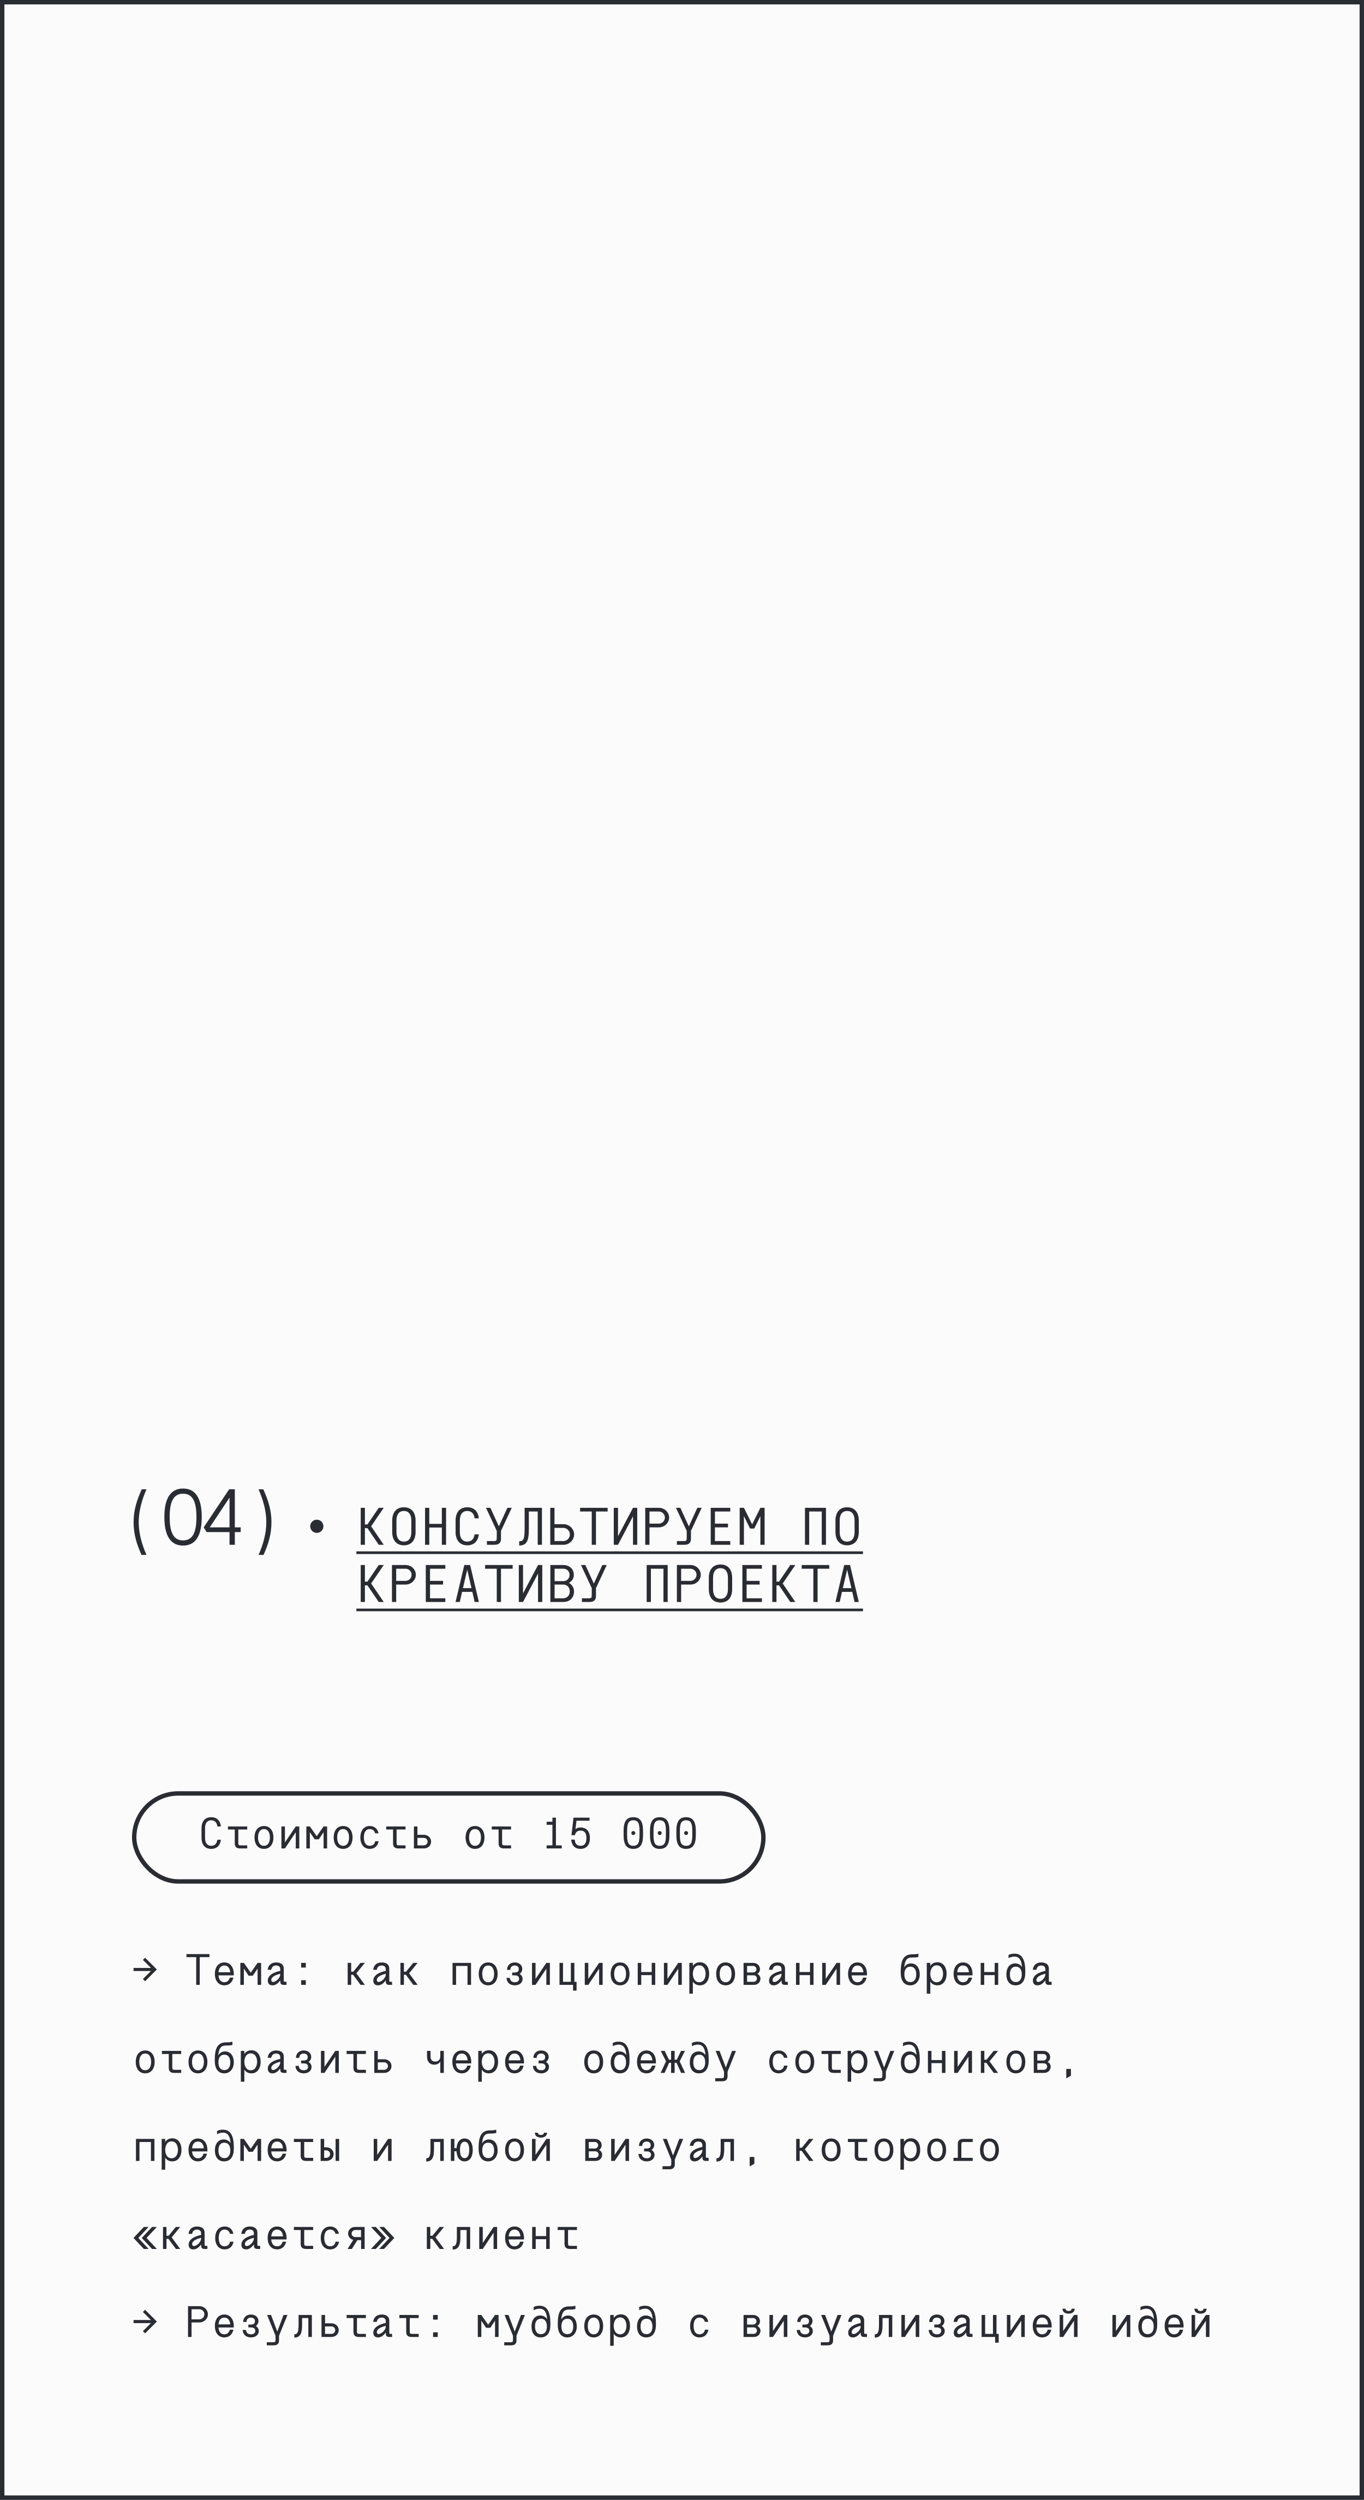
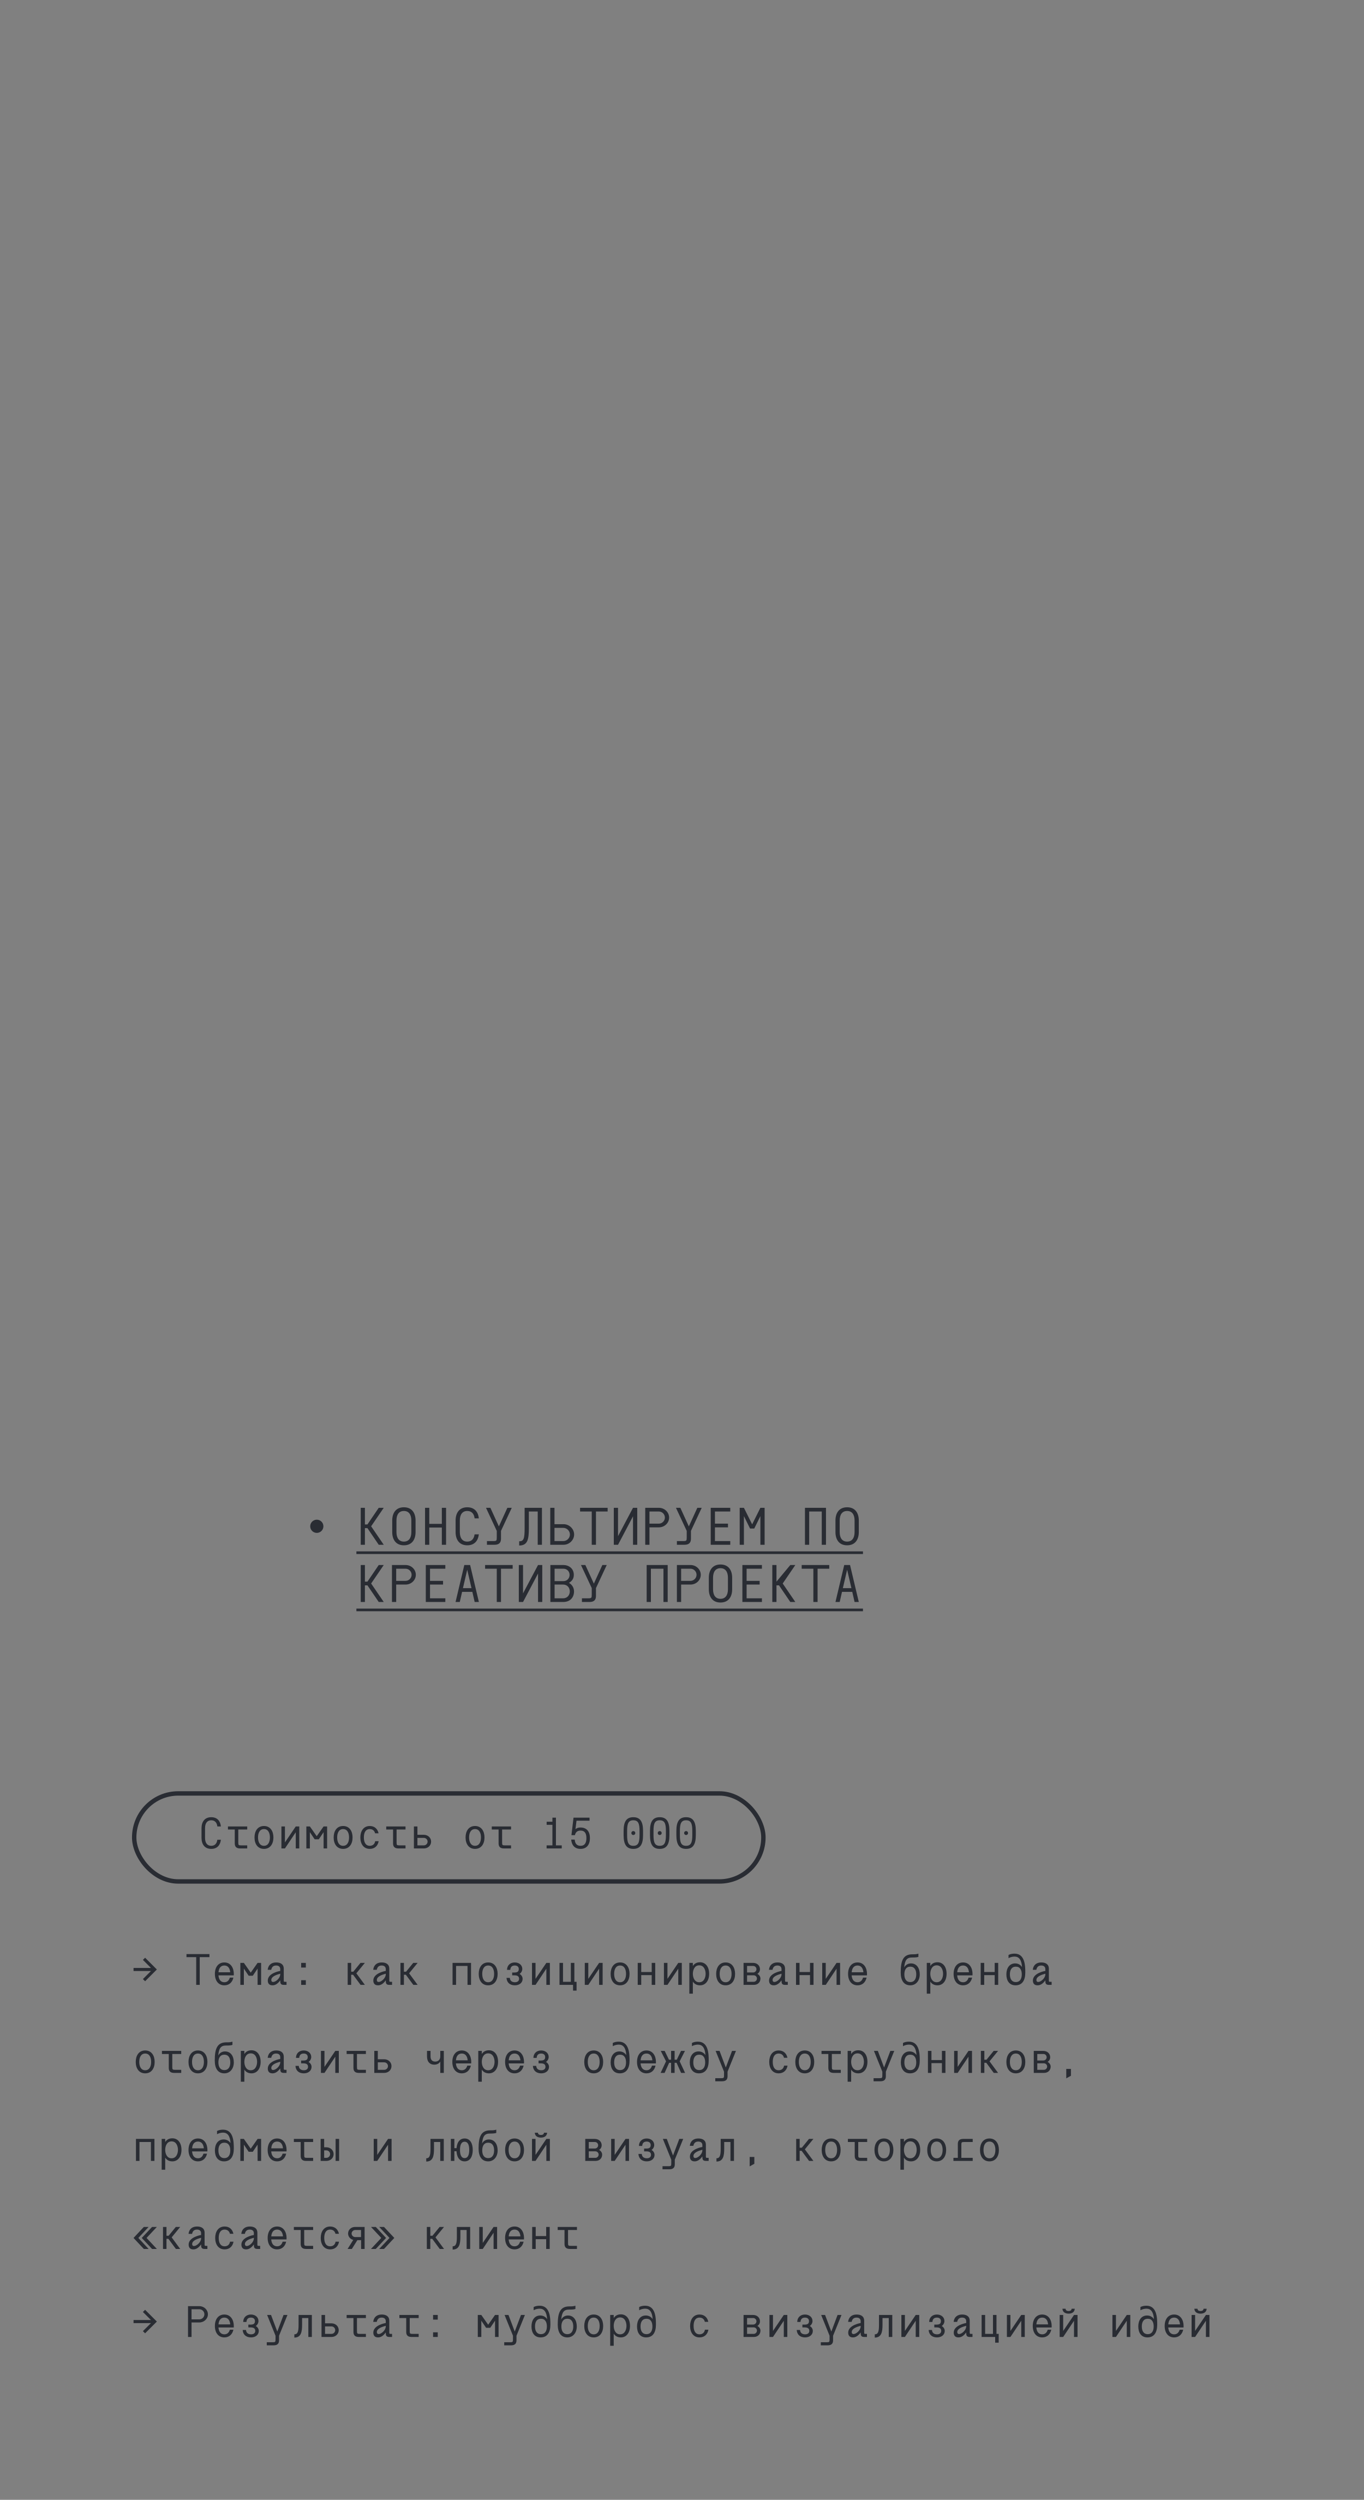
<svg xmlns="http://www.w3.org/2000/svg" width="310" height="568" viewBox="0 0 310 568" fill="none">
  <rect x="0" y="0" width="310" height="568" fill="#808080" stroke="none" />
-   <rect x="0.5" y="0.5" width="309" height="567" fill="#FBFBFB" stroke="#292C33" />
-   <path d="M70.502 346.8C70.502 345.972 71.174 345.3 72.002 345.3C72.83 345.3 73.502 345.972 73.502 346.8C73.502 347.628 72.83 348.3 72.002 348.3C71.174 348.3 70.502 347.628 70.502 346.8ZM81.984 342.6H82.932V346.38H83.508L86.076 342.6H87.216L84.348 346.8L87.216 351H86.076L83.508 347.22H82.932V351H81.984V342.6ZM91.795 351.12C89.947 351.12 89.143 349.788 89.143 348.108V345.492C89.143 343.812 89.947 342.48 91.795 342.48C93.643 342.48 94.447 343.812 94.447 345.492V348.108C94.447 349.788 93.643 351.12 91.795 351.12ZM91.795 350.28C92.875 350.28 93.487 349.512 93.487 348.108V345.492C93.487 344.088 92.875 343.32 91.795 343.32C90.715 343.32 90.103 344.088 90.103 345.492V348.108C90.103 349.512 90.715 350.28 91.795 350.28ZM96.603 351V342.6H97.563V346.248H100.419V342.6H101.379V351H100.419V347.088H97.563V351H96.603ZM103.546 348.108V345.492C103.546 343.812 104.35 342.48 106.198 342.48C107.866 342.48 108.682 343.56 108.826 345H107.866C107.734 343.908 107.146 343.32 106.198 343.32C105.118 343.32 104.506 344.088 104.506 345.492V348.108C104.506 349.512 105.118 350.28 106.198 350.28C107.134 350.28 107.722 349.704 107.854 348.636L108.826 348.624C108.67 350.052 107.854 351.12 106.198 351.12C104.35 351.12 103.546 349.788 103.546 348.108ZM111.449 342.6L113.381 346.824L115.313 342.6H116.309L113.861 347.844V349.632C113.861 350.472 113.465 351 112.409 351H110.669V350.16H112.133C112.829 350.16 112.901 350.076 112.901 349.368V347.844L110.453 342.6H111.449ZM117.997 350.208C118.993 350.208 119.233 349.692 119.233 347.232V342.6H123.169V351H122.209V343.44H120.193V347.232C120.193 349.764 119.929 351.168 117.997 351.168V350.208ZM125.06 351V342.6H126.02V346.32H128.084C129.368 346.32 130.484 347.376 130.484 348.66C130.484 349.944 129.368 351 128.084 351H125.06ZM126.02 350.16H128.024C128.84 350.16 129.524 349.488 129.524 348.66C129.524 347.844 128.84 347.16 128.024 347.16H126.02V350.16ZM134.487 351V343.44H131.835V342.6H138.099V343.44H135.447V351H134.487ZM144.827 351H143.867V344.532L140.459 351H139.499V342.6H140.459V349.044L143.867 342.6H144.827V351ZM146.646 342.6H149.742C151.026 342.6 152.07 343.596 152.07 344.82C152.07 346.044 151.026 347.04 149.742 347.04H147.606V351H146.646V342.6ZM147.606 343.44V346.2H149.73C150.486 346.2 151.11 345.576 151.11 344.82C151.11 344.052 150.486 343.44 149.73 343.44H147.606ZM154.621 342.6L156.553 346.824L158.485 342.6H159.481L157.033 347.844V349.632C157.033 350.472 156.637 351 155.581 351H153.841V350.16H155.305C156.001 350.16 156.073 350.076 156.073 349.368V347.844L153.625 342.6H154.621ZM161.528 351V342.6H165.968V343.44H162.488V346.2H165.452V347.04H162.488V350.16H165.968V351H161.528ZM169.072 351H168.112V342.6H169.072L170.944 346.356L172.816 342.6H173.776V351H172.816V344.484L171.424 347.304H170.464L169.072 344.484V351ZM182.946 351V342.6H187.722V351H186.762V343.44H183.906V351H182.946ZM192.53 351.12C190.682 351.12 189.878 349.788 189.878 348.108V345.492C189.878 343.812 190.682 342.48 192.53 342.48C194.378 342.48 195.182 343.812 195.182 345.492V348.108C195.182 349.788 194.378 351.12 192.53 351.12ZM192.53 350.28C193.61 350.28 194.222 349.512 194.222 348.108V345.492C194.222 344.088 193.61 343.32 192.53 343.32C191.45 343.32 190.838 344.088 190.838 345.492V348.108C190.838 349.512 191.45 350.28 192.53 350.28ZM81.984 355.6H82.932V359.38H83.508L86.076 355.6H87.216L84.348 359.8L87.216 364H86.076L83.508 360.22H82.932V364H81.984V355.6ZM89.083 355.6H92.179C93.463 355.6 94.507 356.596 94.507 357.82C94.507 359.044 93.463 360.04 92.179 360.04H90.043V364H89.083V355.6ZM90.043 356.44V359.2H92.167C92.923 359.2 93.547 358.576 93.547 357.82C93.547 357.052 92.923 356.44 92.167 356.44H90.043ZM96.771 364V355.6H101.211V356.44H97.731V359.2H100.695V360.04H97.731V363.16H101.211V364H96.771ZM103.534 364L105.526 355.6H106.846L108.838 364H107.878L107.35 361.696H105.022L104.494 364H103.534ZM105.214 360.856H107.158L106.186 356.668L105.214 360.856ZM112.901 364V356.44H110.249V355.6H116.513V356.44H113.861V364H112.901ZM123.241 364H122.281V357.532L118.873 364H117.913V355.6H118.873V362.044L122.281 355.6H123.241V364ZM125.084 364V355.6H128.036C129.26 355.6 130.412 356.368 130.412 357.844C130.412 358.792 129.896 359.308 129.308 359.656C129.944 360.016 130.46 360.688 130.46 361.6C130.46 362.848 129.692 364 127.988 364H125.084ZM126.044 359.26H128.048C128.876 359.26 129.452 358.624 129.452 357.844C129.452 357.064 128.876 356.44 128.048 356.44H126.044V359.26ZM126.044 363.16H127.988C128.984 363.16 129.5 362.38 129.5 361.6C129.5 360.82 128.984 360.04 127.988 360.04H126.044V363.16ZM133.035 355.6L134.967 359.824L136.899 355.6H137.895L135.447 360.844V362.632C135.447 363.472 135.051 364 133.995 364H132.255V363.16H133.719C134.415 363.16 134.487 363.076 134.487 362.368V360.844L132.039 355.6H133.035ZM146.97 364V355.6H151.746V364H150.786V356.44H147.93V364H146.97ZM153.841 355.6H156.937C158.221 355.6 159.265 356.596 159.265 357.82C159.265 359.044 158.221 360.04 156.937 360.04H154.801V364H153.841V355.6ZM154.801 356.44V359.2H156.925C157.681 359.2 158.305 358.576 158.305 357.82C158.305 357.052 157.681 356.44 156.925 356.44H154.801ZM163.748 364.12C161.9 364.12 161.096 362.788 161.096 361.108V358.492C161.096 356.812 161.9 355.48 163.748 355.48C165.596 355.48 166.4 356.812 166.4 358.492V361.108C166.4 362.788 165.596 364.12 163.748 364.12ZM163.748 363.28C164.828 363.28 165.44 362.512 165.44 361.108V358.492C165.44 357.088 164.828 356.32 163.748 356.32C162.668 356.32 162.056 357.088 162.056 358.492V361.108C162.056 362.512 162.668 363.28 163.748 363.28ZM168.724 364V355.6H173.164V356.44H169.684V359.2H172.648V360.04H169.684V363.16H173.164V364H168.724ZM175.523 355.6H176.471V359.38H177.047L179.615 355.6H180.755L177.887 359.8L180.755 364H179.615L177.047 360.22H176.471V364H175.523V355.6ZM184.854 364V356.44H182.202V355.6H188.466V356.44H185.814V364H184.854ZM189.878 364L191.87 355.6H193.19L195.182 364H194.222L193.694 361.696H191.366L190.838 364H189.878ZM191.558 360.856H193.502L192.53 356.668L191.558 360.856Z" fill="#292C33" />
+   <path d="M70.502 346.8C70.502 345.972 71.174 345.3 72.002 345.3C72.83 345.3 73.502 345.972 73.502 346.8C73.502 347.628 72.83 348.3 72.002 348.3C71.174 348.3 70.502 347.628 70.502 346.8ZM81.984 342.6H82.932V346.38H83.508L86.076 342.6H87.216L84.348 346.8L87.216 351H86.076L83.508 347.22H82.932V351H81.984V342.6ZM91.795 351.12C89.947 351.12 89.143 349.788 89.143 348.108V345.492C89.143 343.812 89.947 342.48 91.795 342.48C93.643 342.48 94.447 343.812 94.447 345.492V348.108C94.447 349.788 93.643 351.12 91.795 351.12ZM91.795 350.28C92.875 350.28 93.487 349.512 93.487 348.108V345.492C93.487 344.088 92.875 343.32 91.795 343.32C90.715 343.32 90.103 344.088 90.103 345.492V348.108C90.103 349.512 90.715 350.28 91.795 350.28ZM96.603 351V342.6H97.563V346.248H100.419V342.6H101.379V351H100.419V347.088H97.563V351H96.603ZM103.546 348.108V345.492C103.546 343.812 104.35 342.48 106.198 342.48C107.866 342.48 108.682 343.56 108.826 345H107.866C107.734 343.908 107.146 343.32 106.198 343.32C105.118 343.32 104.506 344.088 104.506 345.492V348.108C104.506 349.512 105.118 350.28 106.198 350.28C107.134 350.28 107.722 349.704 107.854 348.636L108.826 348.624C108.67 350.052 107.854 351.12 106.198 351.12C104.35 351.12 103.546 349.788 103.546 348.108ZM111.449 342.6L113.381 346.824L115.313 342.6H116.309L113.861 347.844V349.632C113.861 350.472 113.465 351 112.409 351H110.669V350.16H112.133C112.829 350.16 112.901 350.076 112.901 349.368V347.844L110.453 342.6H111.449ZM117.997 350.208C118.993 350.208 119.233 349.692 119.233 347.232V342.6H123.169V351H122.209V343.44H120.193V347.232C120.193 349.764 119.929 351.168 117.997 351.168V350.208ZM125.06 351V342.6H126.02V346.32H128.084C129.368 346.32 130.484 347.376 130.484 348.66C130.484 349.944 129.368 351 128.084 351H125.06ZM126.02 350.16H128.024C128.84 350.16 129.524 349.488 129.524 348.66C129.524 347.844 128.84 347.16 128.024 347.16H126.02V350.16ZM134.487 351V343.44H131.835V342.6H138.099V343.44H135.447V351H134.487ZM144.827 351H143.867V344.532L140.459 351H139.499V342.6H140.459V349.044L143.867 342.6H144.827V351ZM146.646 342.6H149.742C151.026 342.6 152.07 343.596 152.07 344.82C152.07 346.044 151.026 347.04 149.742 347.04H147.606V351H146.646V342.6ZM147.606 343.44V346.2H149.73C150.486 346.2 151.11 345.576 151.11 344.82C151.11 344.052 150.486 343.44 149.73 343.44H147.606ZM154.621 342.6L156.553 346.824L158.485 342.6H159.481L157.033 347.844V349.632C157.033 350.472 156.637 351 155.581 351H153.841V350.16H155.305C156.001 350.16 156.073 350.076 156.073 349.368V347.844L153.625 342.6H154.621ZM161.528 351V342.6H165.968V343.44H162.488V346.2H165.452V347.04H162.488V350.16H165.968V351H161.528ZM169.072 351H168.112V342.6H169.072L170.944 346.356L172.816 342.6H173.776V351H172.816V344.484L171.424 347.304H170.464L169.072 344.484V351ZM182.946 351V342.6H187.722V351H186.762V343.44H183.906V351H182.946ZM192.53 351.12C190.682 351.12 189.878 349.788 189.878 348.108V345.492C189.878 343.812 190.682 342.48 192.53 342.48C194.378 342.48 195.182 343.812 195.182 345.492V348.108C195.182 349.788 194.378 351.12 192.53 351.12ZM192.53 350.28C193.61 350.28 194.222 349.512 194.222 348.108V345.492C194.222 344.088 193.61 343.32 192.53 343.32C191.45 343.32 190.838 344.088 190.838 345.492V348.108C190.838 349.512 191.45 350.28 192.53 350.28ZM81.984 355.6H82.932V359.38H83.508L86.076 355.6H87.216L84.348 359.8L87.216 364H86.076L83.508 360.22H82.932V364H81.984V355.6ZM89.083 355.6H92.179C93.463 355.6 94.507 356.596 94.507 357.82C94.507 359.044 93.463 360.04 92.179 360.04H90.043V364H89.083V355.6ZM90.043 356.44V359.2H92.167C92.923 359.2 93.547 358.576 93.547 357.82C93.547 357.052 92.923 356.44 92.167 356.44H90.043ZM96.771 364V355.6H101.211V356.44H97.731V359.2H100.695V360.04H97.731V363.16H101.211V364H96.771ZM103.534 364L105.526 355.6H106.846L108.838 364H107.878L107.35 361.696H105.022L104.494 364H103.534ZM105.214 360.856H107.158L106.186 356.668L105.214 360.856ZM112.901 364V356.44H110.249V355.6H116.513V356.44H113.861V364H112.901ZM123.241 364H122.281V357.532L118.873 364H117.913V355.6H118.873V362.044L122.281 355.6H123.241V364ZM125.084 364V355.6H128.036C129.26 355.6 130.412 356.368 130.412 357.844C130.412 358.792 129.896 359.308 129.308 359.656C129.944 360.016 130.46 360.688 130.46 361.6C130.46 362.848 129.692 364 127.988 364H125.084ZM126.044 359.26H128.048C128.876 359.26 129.452 358.624 129.452 357.844C129.452 357.064 128.876 356.44 128.048 356.44H126.044V359.26ZM126.044 363.16H127.988C128.984 363.16 129.5 362.38 129.5 361.6C129.5 360.82 128.984 360.04 127.988 360.04H126.044V363.16ZM133.035 355.6L134.967 359.824L136.899 355.6H137.895L135.447 360.844V362.632C135.447 363.472 135.051 364 133.995 364H132.255V363.16H133.719C134.415 363.16 134.487 363.076 134.487 362.368V360.844L132.039 355.6H133.035ZM146.97 364V355.6H151.746V364H150.786V356.44H147.93V364H146.97ZM153.841 355.6H156.937C158.221 355.6 159.265 356.596 159.265 357.82C159.265 359.044 158.221 360.04 156.937 360.04H154.801V364H153.841V355.6ZM154.801 356.44V359.2H156.925C157.681 359.2 158.305 358.576 158.305 357.82C158.305 357.052 157.681 356.44 156.925 356.44H154.801ZM163.748 364.12C161.9 364.12 161.096 362.788 161.096 361.108V358.492C161.096 356.812 161.9 355.48 163.748 355.48C165.596 355.48 166.4 356.812 166.4 358.492V361.108C166.4 362.788 165.596 364.12 163.748 364.12ZM163.748 363.28C164.828 363.28 165.44 362.512 165.44 361.108V358.492C165.44 357.088 164.828 356.32 163.748 356.32C162.668 356.32 162.056 357.088 162.056 358.492V361.108C162.056 362.512 162.668 363.28 163.748 363.28ZM168.724 364V355.6H173.164V356.44H169.684V359.2H172.648V360.04H169.684V363.16H173.164V364H168.724ZM175.523 355.6H176.471V359.38L179.615 355.6H180.755L177.887 359.8L180.755 364H179.615L177.047 360.22H176.471V364H175.523V355.6ZM184.854 364V356.44H182.202V355.6H188.466V356.44H185.814V364H184.854ZM189.878 364L191.87 355.6H193.19L195.182 364H194.222L193.694 361.696H191.366L190.838 364H189.878ZM191.558 360.856H193.502L192.53 356.668L191.558 360.856Z" fill="#292C33" />
  <path d="M81 352.5H196.13V353.1H81V352.5ZM81 365.5H196.13V366.1H81V365.5Z" fill="#292C33" />
-   <path d="M32.16 353.304C31.134 351 30.36 348.75 30.36 345.852C30.36 343.026 31.17 340.704 32.214 338.4H33.294C33.006 339.12 31.53 342.252 31.53 345.852C31.53 349.488 33.006 352.62 33.294 353.304H32.16ZM37.356 344.7C37.356 340.812 38.544 338.22 41.604 338.22C44.664 338.22 45.852 340.812 45.852 344.7C45.852 348.588 44.664 351.18 41.604 351.18C38.544 351.18 37.356 348.588 37.356 344.7ZM38.562 344.682C38.562 348.03 39.336 350.01 41.604 350.01C43.89 350.01 44.646 348.03 44.646 344.682C44.646 341.334 43.854 339.39 41.604 339.39C39.354 339.39 38.562 341.334 38.562 344.682ZM52.075 338.4H53.371V347.04H54.703V348.12H53.371V351H52.165V348.12H46.945L46.297 347.04L52.075 338.4ZM52.165 340.29L47.665 347.04H52.165V340.29ZM59.894 353.304H58.76C59.048 352.62 60.524 349.488 60.524 345.852C60.524 342.252 59.048 339.12 58.76 338.4H59.84C60.884 340.704 61.694 343.026 61.694 345.852C61.694 348.75 60.92 351 59.894 353.304Z" fill="#292C33" />
  <rect x="30.5" y="407.5" width="143" height="20" rx="10" stroke="#292C33" />
  <path d="M45.8 417.59V415.41C45.8 414.01 46.47 412.9 48.01 412.9C49.4 412.9 50.08 413.8 50.2 415H49.4C49.29 414.09 48.8 413.6 48.01 413.6C47.11 413.6 46.6 414.24 46.6 415.41V417.59C46.6 418.76 47.11 419.4 48.01 419.4C48.79 419.4 49.28 418.92 49.39 418.03L50.2 418.02C50.07 419.21 49.39 420.1 48.01 420.1C46.47 420.1 45.8 418.99 45.8 417.59ZM56.186 419.3V420H54.566C53.686 420 53.356 419.56 53.356 418.86V415.7H51.806V415H56.186V415.7H54.156V418.64C54.156 419.23 54.216 419.3 54.796 419.3H56.186ZM59.992 419.4C60.982 419.4 61.342 418.47 61.342 417.5C61.342 416.52 60.982 415.6 59.992 415.6C59.002 415.6 58.642 416.52 58.642 417.5C58.642 418.47 59.002 419.4 59.992 419.4ZM57.842 417.5C57.842 416.07 58.552 414.9 59.992 414.9C61.432 414.9 62.142 416.07 62.142 417.5C62.142 418.94 61.432 420.1 59.992 420.1C58.552 420.1 57.842 418.94 57.842 417.5ZM63.958 420V415H64.758V418.63L67.218 415H68.018V420H67.218V416.32L64.758 420H63.958ZM72.454 417.92H71.514L70.424 416.3V420H69.624V415H70.424L71.984 417.22L73.544 415H74.344V420H73.544V416.3L72.454 417.92ZM77.981 419.4C78.971 419.4 79.331 418.47 79.331 417.5C79.331 416.52 78.971 415.6 77.981 415.6C76.99 415.6 76.63 416.52 76.63 417.5C76.63 418.47 76.99 419.4 77.981 419.4ZM75.831 417.5C75.831 416.07 76.54 414.9 77.981 414.9C79.421 414.9 80.13 416.07 80.13 417.5C80.13 418.94 79.421 420.1 77.981 420.1C76.54 420.1 75.831 418.94 75.831 417.5ZM84.047 414.9C85.147 414.9 85.837 415.59 86.037 416.56H85.247C85.127 416.02 84.727 415.6 84.047 415.6C83.027 415.6 82.697 416.5 82.697 417.5C82.697 418.49 83.027 419.4 84.047 419.4C84.767 419.4 85.177 418.94 85.267 418.35H86.057C85.887 419.37 85.177 420.1 84.047 420.1C82.607 420.1 81.897 418.94 81.897 417.5C81.897 416.07 82.607 414.9 84.047 414.9ZM92.163 419.3V420H90.543C89.663 420 89.333 419.56 89.333 418.86V415.7H87.783V415H92.163V415.7H90.133V418.64C90.133 419.23 90.193 419.3 90.773 419.3H92.163ZM94.869 415V416.9H96.329C97.239 416.9 97.979 417.55 97.979 418.45C97.979 419.36 97.239 420 96.329 420H94.069V415H94.869ZM94.869 419.3H96.329C96.799 419.3 97.179 418.92 97.179 418.45C97.179 417.98 96.799 417.6 96.329 417.6H94.869V419.3ZM107.961 419.4C108.951 419.4 109.311 418.47 109.311 417.5C109.311 416.52 108.951 415.6 107.961 415.6C106.971 415.6 106.611 416.52 106.611 417.5C106.611 418.47 106.971 419.4 107.961 419.4ZM105.811 417.5C105.811 416.07 106.521 414.9 107.961 414.9C109.401 414.9 110.111 416.07 110.111 417.5C110.111 418.94 109.401 420.1 107.961 420.1C106.521 420.1 105.811 418.94 105.811 417.5ZM116.147 419.3V420H114.527C113.647 420 113.317 419.56 113.317 418.86V415.7H111.767V415H116.147V415.7H114.117V418.64C114.117 419.23 114.177 419.3 114.757 419.3H116.147ZM125.549 420V413H126.349V420H125.549ZM124.239 414.63V413.93H125.549V414.63H124.239ZM124.229 420V419.3H127.669V420H124.229ZM129.815 417.99H130.615C130.685 418.82 131.035 419.4 131.935 419.4C132.955 419.4 133.275 418.65 133.275 417.65C133.275 416.65 132.955 415.94 131.935 415.94C131.165 415.94 130.805 416.35 130.665 416.98H129.875L130.345 413H133.985V413.7H131.025L130.785 415.62C131.045 415.38 131.415 415.24 131.935 415.24C133.385 415.24 134.075 416.21 134.075 417.65C134.075 419.09 133.385 420.1 131.935 420.1C130.605 420.1 129.925 419.25 129.815 417.99ZM143.938 419.4C145.038 419.4 145.348 418.67 145.348 416.99V416C145.348 414.32 145.038 413.6 143.938 413.6C142.838 413.6 142.528 414.32 142.528 416V416.99C142.528 418.67 142.838 419.4 143.938 419.4ZM143.488 416.5C143.488 416.25 143.688 416.05 143.938 416.05C144.188 416.05 144.388 416.25 144.388 416.5C144.388 416.75 144.188 416.95 143.938 416.95C143.688 416.95 143.488 416.75 143.488 416.5ZM141.728 416C141.728 413.88 142.398 412.9 143.938 412.9C145.478 412.9 146.148 413.88 146.148 416V416.99C146.148 419.11 145.478 420.1 143.938 420.1C142.398 420.1 141.728 419.11 141.728 416.99V416ZM149.934 419.4C151.034 419.4 151.344 418.67 151.344 416.99V416C151.344 414.32 151.034 413.6 149.934 413.6C148.834 413.6 148.524 414.32 148.524 416V416.99C148.524 418.67 148.834 419.4 149.934 419.4ZM149.484 416.5C149.484 416.25 149.684 416.05 149.934 416.05C150.184 416.05 150.384 416.25 150.384 416.5C150.384 416.75 150.184 416.95 149.934 416.95C149.684 416.95 149.484 416.75 149.484 416.5ZM147.724 416C147.724 413.88 148.394 412.9 149.934 412.9C151.474 412.9 152.144 413.88 152.144 416V416.99C152.144 419.11 151.474 420.1 149.934 420.1C148.394 420.1 147.724 419.11 147.724 416.99V416ZM155.93 419.4C157.03 419.4 157.34 418.67 157.34 416.99V416C157.34 414.32 157.03 413.6 155.93 413.6C154.83 413.6 154.52 414.32 154.52 416V416.99C154.52 418.67 154.83 419.4 155.93 419.4ZM155.48 416.5C155.48 416.25 155.68 416.05 155.93 416.05C156.18 416.05 156.38 416.25 156.38 416.5C156.38 416.75 156.18 416.95 155.93 416.95C155.68 416.95 155.48 416.75 155.48 416.5ZM153.72 416C153.72 413.88 154.39 412.9 155.93 412.9C157.47 412.9 158.14 413.88 158.14 416V416.99C158.14 419.11 157.47 420.1 155.93 420.1C154.39 420.1 153.72 419.11 153.72 416.99V416Z" fill="#292C33" />
  <path d="M32.48 449.68L34.31 447.85H30.35V447.15H34.31L32.48 445.32L32.98 444.83L35.65 447.5L32.98 450.17L32.48 449.68ZM44.592 451V444.7H42.382V444H47.602V444.7H45.392V451H44.592ZM49.658 448.14H52.318C52.318 448.09 52.318 448.03 52.298 447.93C52.158 447.06 51.698 446.6 50.988 446.6C50.208 446.6 49.738 447.14 49.658 448.14ZM48.838 448.5C48.838 446.91 49.678 445.9 50.988 445.9C52.468 445.9 53.138 447.19 53.138 448.5C53.138 448.62 53.138 448.73 53.128 448.84H49.648C49.738 449.86 50.208 450.4 50.988 450.4C51.608 450.4 52.038 450.04 52.238 449.35H53.048C52.788 450.47 52.038 451.1 50.988 451.1C49.668 451.1 48.838 450.09 48.838 448.5ZM57.454 448.92H56.514L55.424 447.3V451H54.624V446H55.424L56.984 448.22L58.544 446H59.344V451H58.544V447.3L57.454 448.92ZM63.691 448.6V448.46C62.781 448.71 61.66 449.1 61.66 449.89C61.66 450.18 61.8 450.34 62.081 450.34C62.66 450.34 63.691 449.48 63.691 448.6ZM61.641 447.57H60.84C60.98 446.36 61.81 445.9 62.77 445.9C63.67 445.9 64.49 446.24 64.49 447.34V449.93C64.49 450.28 64.51 450.3 64.82 450.3H65.121V451H64.501C63.761 451 63.691 450.63 63.691 449.97C62.98 450.97 62.331 451.1 61.92 451.1C61.12 451.1 60.861 450.59 60.861 450.01C60.861 448.27 63.691 447.83 63.691 447.83V447.42C63.691 446.99 63.441 446.6 62.77 446.6C62.24 446.6 61.8 446.81 61.641 447.57ZM68.447 447.06V446H69.507V447.06H68.447ZM68.447 451V449.94H69.507V451H68.447ZM79.019 446H79.809V448H80.299L81.929 446H82.929L80.989 448.37L82.929 451H81.949L80.249 448.7H79.809V451H79.019V446ZM87.675 448.6V448.46C86.765 448.71 85.645 449.1 85.645 449.89C85.645 450.18 85.785 450.34 86.065 450.34C86.645 450.34 87.675 449.48 87.675 448.6ZM85.625 447.57H84.825C84.965 446.36 85.795 445.9 86.755 445.9C87.655 445.9 88.475 446.24 88.475 447.34V449.93C88.475 450.28 88.495 450.3 88.805 450.3H89.105V451H88.485C87.745 451 87.675 450.63 87.675 449.97C86.965 450.97 86.315 451.1 85.905 451.1C85.105 451.1 84.845 450.59 84.845 450.01C84.845 448.27 87.675 447.83 87.675 447.83V447.42C87.675 446.99 87.425 446.6 86.755 446.6C86.225 446.6 85.785 446.81 85.625 447.57ZM91.011 446H91.801V448H92.291L93.921 446H94.921L92.981 448.37L94.921 451H93.941L92.241 448.7H91.801V451H91.011V446ZM102.853 451V446H107.053V451H106.253V446.7H103.653V451H102.853ZM110.949 450.4C111.939 450.4 112.299 449.47 112.299 448.5C112.299 447.52 111.939 446.6 110.949 446.6C109.959 446.6 109.599 447.52 109.599 448.5C109.599 449.47 109.959 450.4 110.949 450.4ZM108.799 448.5C108.799 447.07 109.509 445.9 110.949 445.9C112.389 445.9 113.099 447.07 113.099 448.5C113.099 449.94 112.389 451.1 110.949 451.1C109.509 451.1 108.799 449.94 108.799 448.5ZM115.235 447.59C115.235 446.59 115.945 445.9 116.985 445.9C117.995 445.9 118.705 446.52 118.705 447.39C118.705 447.82 118.445 448.28 118.085 448.51C118.515 448.75 118.775 449.18 118.775 449.63C118.775 450.5 118.055 451.1 117.015 451.1C115.885 451.1 115.185 450.47 115.115 449.41H115.875C115.915 450.05 116.325 450.4 117.035 450.4C117.615 450.4 117.975 450.1 117.975 449.63C117.975 449.08 117.645 448.83 116.905 448.83H116.405V448.19H116.905C117.615 448.19 117.905 447.96 117.905 447.39C117.905 446.9 117.555 446.6 117.005 446.6C116.355 446.6 116.015 446.93 115.975 447.59H115.235ZM120.911 451V446H121.711V449.63L124.171 446H124.971V451H124.171V447.32L121.711 451H120.911ZM127.158 446H127.958V450.3H129.738V446H130.538V450.3H131.038V452.3H130.238V451H127.158V446ZM132.904 451V446H133.704V449.63L136.164 446H136.964V451H136.164V447.32L133.704 451H132.904ZM140.93 450.4C141.92 450.4 142.28 449.47 142.28 448.5C142.28 447.52 141.92 446.6 140.93 446.6C139.94 446.6 139.58 447.52 139.58 448.5C139.58 449.47 139.94 450.4 140.93 450.4ZM138.78 448.5C138.78 447.07 139.49 445.9 140.93 445.9C142.37 445.9 143.08 447.07 143.08 448.5C143.08 449.94 142.37 451.1 140.93 451.1C139.49 451.1 138.78 449.94 138.78 448.5ZM144.936 451V446H145.736V448.08H148.116V446H148.916V451H148.116V448.78H145.736V451H144.936ZM150.892 451V446H151.692V449.63L154.152 446H154.952V451H154.152V447.32L151.692 451H150.892ZM158.918 446.56C157.798 446.56 157.468 447.7 157.468 448.48C157.468 449.26 157.798 450.4 158.918 450.4C160.038 450.4 160.368 449.26 160.368 448.48C160.368 447.7 160.038 446.56 158.918 446.56ZM156.668 453V446H157.468V446.71C157.818 446.14 158.388 445.86 159.098 445.86C160.338 445.86 161.168 446.87 161.168 448.48C161.168 450.07 160.338 451.1 159.098 451.1C158.388 451.1 157.818 450.82 157.468 450.25V453H156.668ZM164.914 450.4C165.904 450.4 166.264 449.47 166.264 448.5C166.264 447.52 165.904 446.6 164.914 446.6C163.924 446.6 163.564 447.52 163.564 448.5C163.564 449.47 163.924 450.4 164.914 450.4ZM162.764 448.5C162.764 447.07 163.474 445.9 164.914 445.9C166.354 445.9 167.064 447.07 167.064 448.5C167.064 449.94 166.354 451.1 164.914 451.1C163.474 451.1 162.764 449.94 162.764 448.5ZM171.29 448.82H169.79V450.3H171.29C171.7 450.3 172.03 449.96 172.03 449.56C172.03 449.15 171.7 448.82 171.29 448.82ZM171.18 446.7H169.79V448.18H171.18C171.59 448.18 171.92 447.84 171.92 447.44C171.92 447.03 171.59 446.7 171.18 446.7ZM171.32 451H168.99V446H171.15C172.1 446 172.72 446.64 172.72 447.44C172.72 448 172.39 448.34 172.13 448.5C172.48 448.67 172.83 449.09 172.83 449.56C172.83 450.36 172.27 451 171.32 451ZM177.616 448.6V448.46C176.706 448.71 175.586 449.1 175.586 449.89C175.586 450.18 175.726 450.34 176.006 450.34C176.586 450.34 177.616 449.48 177.616 448.6ZM175.566 447.57H174.766C174.906 446.36 175.736 445.9 176.696 445.9C177.596 445.9 178.416 446.24 178.416 447.34V449.93C178.416 450.28 178.436 450.3 178.746 450.3H179.046V451H178.426C177.686 451 177.616 450.63 177.616 449.97C176.906 450.97 176.256 451.1 175.846 451.1C175.046 451.1 174.786 450.59 174.786 450.01C174.786 448.27 177.616 447.83 177.616 447.83V447.42C177.616 446.99 177.366 446.6 176.696 446.6C176.166 446.6 175.726 446.81 175.566 447.57ZM180.912 451V446H181.712V448.08H184.092V446H184.892V451H184.092V448.78H181.712V451H180.912ZM186.868 451V446H187.668V449.63L190.128 446H190.928V451H190.128V447.32L187.668 451H186.868ZM193.565 448.14H196.225C196.225 448.09 196.225 448.03 196.205 447.93C196.065 447.06 195.605 446.6 194.895 446.6C194.115 446.6 193.645 447.14 193.565 448.14ZM192.745 448.5C192.745 446.91 193.585 445.9 194.895 445.9C196.375 445.9 197.045 447.19 197.045 448.5C197.045 448.62 197.045 448.73 197.035 448.84H193.555C193.645 449.86 194.115 450.4 194.895 450.4C195.515 450.4 195.945 450.04 196.145 449.35H196.955C196.695 450.47 195.945 451.1 194.895 451.1C193.575 451.1 192.745 450.09 192.745 448.5ZM207.367 444.05C207.927 444.05 208.237 444.05 208.727 443.9V444.63C208.337 444.79 207.667 444.78 207.237 444.78C206.077 444.78 205.657 445.42 205.497 447.04C205.797 446.49 206.337 446.12 207.037 446.12C208.327 446.12 209.037 447.18 209.037 448.61C209.037 450.05 208.177 451.1 206.887 451.1C205.467 451.1 204.707 450.04 204.707 448.19C204.707 445.5 205.257 444.05 207.367 444.05ZM206.887 450.36C207.857 450.36 208.237 449.58 208.237 448.61C208.237 447.63 207.857 446.86 206.887 446.86C205.917 446.86 205.537 447.63 205.537 448.61C205.537 449.58 205.917 450.36 206.887 450.36ZM212.883 446.56C211.763 446.56 211.433 447.7 211.433 448.48C211.433 449.26 211.763 450.4 212.883 450.4C214.003 450.4 214.333 449.26 214.333 448.48C214.333 447.7 214.003 446.56 212.883 446.56ZM210.633 453V446H211.433V446.71C211.783 446.14 212.353 445.86 213.063 445.86C214.303 445.86 215.133 446.87 215.133 448.48C215.133 450.07 214.303 451.1 213.063 451.1C212.353 451.1 211.783 450.82 211.433 450.25V453H210.633ZM217.549 448.14H220.209C220.209 448.09 220.209 448.03 220.189 447.93C220.049 447.06 219.589 446.6 218.879 446.6C218.099 446.6 217.629 447.14 217.549 448.14ZM216.729 448.5C216.729 446.91 217.569 445.9 218.879 445.9C220.359 445.9 221.029 447.19 221.029 448.5C221.029 448.62 221.029 448.73 221.019 448.84H217.539C217.629 449.86 218.099 450.4 218.879 450.4C219.499 450.4 219.929 450.04 220.129 449.35H220.939C220.679 450.47 219.929 451.1 218.879 451.1C217.559 451.1 216.729 450.09 216.729 448.5ZM222.885 451V446H223.685V448.08H226.065V446H226.865V451H226.065V448.78H223.685V451H222.885ZM230.721 446.12C231.401 446.12 231.961 446.45 232.281 446.96C232.171 445.24 231.541 444.57 230.581 444.57C230.181 444.57 229.621 444.68 229.211 444.93V444.2C229.591 443.99 230.081 443.9 230.581 443.9C232.981 443.9 233.021 446.73 233.021 448.19C233.021 449.98 232.311 451.1 230.801 451.1C229.401 451.1 228.721 450.05 228.721 448.61C228.721 447.18 229.431 446.12 230.721 446.12ZM230.871 450.36C231.841 450.36 232.221 449.58 232.221 448.61C232.221 447.63 231.841 446.86 230.871 446.86C229.901 446.86 229.521 447.63 229.521 448.61C229.521 449.58 229.901 450.36 230.871 450.36ZM237.577 448.6V448.46C236.667 448.71 235.547 449.1 235.547 449.89C235.547 450.18 235.687 450.34 235.967 450.34C236.547 450.34 237.577 449.48 237.577 448.6ZM235.527 447.57H234.727C234.867 446.36 235.697 445.9 236.657 445.9C237.557 445.9 238.377 446.24 238.377 447.34V449.93C238.377 450.28 238.397 450.3 238.707 450.3H239.007V451H238.387C237.647 451 237.577 450.63 237.577 449.97C236.867 450.97 236.217 451.1 235.807 451.1C235.007 451.1 234.747 450.59 234.747 450.01C234.747 448.27 237.577 447.83 237.577 447.83V447.42C237.577 446.99 237.327 446.6 236.657 446.6C236.127 446.6 235.687 446.81 235.527 447.57ZM33 470.4C33.99 470.4 34.35 469.47 34.35 468.5C34.35 467.52 33.99 466.6 33 466.6C32.01 466.6 31.65 467.52 31.65 468.5C31.65 469.47 32.01 470.4 33 470.4ZM30.85 468.5C30.85 467.07 31.56 465.9 33 465.9C34.44 465.9 35.15 467.07 35.15 468.5C35.15 469.94 34.44 471.1 33 471.1C31.56 471.1 30.85 469.94 30.85 468.5ZM41.186 470.3V471H39.566C38.686 471 38.356 470.56 38.356 469.86V466.7H36.806V466H41.186V466.7H39.156V469.64C39.156 470.23 39.216 470.3 39.796 470.3H41.186ZM44.992 470.4C45.982 470.4 46.342 469.47 46.342 468.5C46.342 467.52 45.982 466.6 44.992 466.6C44.002 466.6 43.642 467.52 43.642 468.5C43.642 469.47 44.002 470.4 44.992 470.4ZM42.842 468.5C42.842 467.07 43.552 465.9 44.992 465.9C46.432 465.9 47.142 467.07 47.142 468.5C47.142 469.94 46.432 471.1 44.992 471.1C43.552 471.1 42.842 469.94 42.842 468.5ZM51.468 464.05C52.028 464.05 52.338 464.05 52.828 463.9V464.63C52.438 464.79 51.768 464.78 51.338 464.78C50.178 464.78 49.758 465.42 49.598 467.04C49.898 466.49 50.438 466.12 51.138 466.12C52.428 466.12 53.138 467.18 53.138 468.61C53.138 470.05 52.278 471.1 50.988 471.1C49.568 471.1 48.808 470.04 48.808 468.19C48.808 465.5 49.358 464.05 51.468 464.05ZM50.988 470.36C51.958 470.36 52.338 469.58 52.338 468.61C52.338 467.63 51.958 466.86 50.988 466.86C50.018 466.86 49.638 467.63 49.638 468.61C49.638 469.58 50.018 470.36 50.988 470.36ZM56.984 466.56C55.864 466.56 55.534 467.7 55.534 468.48C55.534 469.26 55.864 470.4 56.984 470.4C58.104 470.4 58.434 469.26 58.434 468.48C58.434 467.7 58.104 466.56 56.984 466.56ZM54.734 473V466H55.534V466.71C55.884 466.14 56.454 465.86 57.164 465.86C58.404 465.86 59.234 466.87 59.234 468.48C59.234 470.07 58.404 471.1 57.164 471.1C56.454 471.1 55.884 470.82 55.534 470.25V473H54.734ZM63.691 468.6V468.46C62.781 468.71 61.66 469.1 61.66 469.89C61.66 470.18 61.8 470.34 62.081 470.34C62.66 470.34 63.691 469.48 63.691 468.6ZM61.641 467.57H60.84C60.98 466.36 61.81 465.9 62.77 465.9C63.67 465.9 64.49 466.24 64.49 467.34V469.93C64.49 470.28 64.51 470.3 64.82 470.3H65.121V471H64.501C63.761 471 63.691 470.63 63.691 469.97C62.98 470.97 62.331 471.1 61.92 471.1C61.12 471.1 60.861 470.59 60.861 470.01C60.861 468.27 63.691 467.83 63.691 467.83V467.42C63.691 466.99 63.441 466.6 62.77 466.6C62.24 466.6 61.8 466.81 61.641 467.57ZM67.267 467.59C67.267 466.59 67.977 465.9 69.017 465.9C70.027 465.9 70.737 466.52 70.737 467.39C70.737 467.82 70.477 468.28 70.117 468.51C70.547 468.75 70.807 469.18 70.807 469.63C70.807 470.5 70.087 471.1 69.047 471.1C67.917 471.1 67.217 470.47 67.147 469.41H67.907C67.947 470.05 68.357 470.4 69.067 470.4C69.647 470.4 70.007 470.1 70.007 469.63C70.007 469.08 69.677 468.83 68.937 468.83H68.437V468.19H68.937C69.647 468.19 69.937 467.96 69.937 467.39C69.937 466.9 69.587 466.6 69.037 466.6C68.387 466.6 68.047 466.93 68.007 467.59H67.267ZM72.943 471V466H73.743V469.63L76.203 466H77.003V471H76.203V467.32L73.743 471H72.943ZM83.159 470.3V471H81.539C80.659 471 80.329 470.56 80.329 469.86V466.7H78.779V466H83.159V466.7H81.129V469.64C81.129 470.23 81.189 470.3 81.769 470.3H83.159ZM85.865 466V467.9H87.325C88.235 467.9 88.975 468.55 88.975 469.45C88.975 470.36 88.235 471 87.325 471H85.065V466H85.865ZM85.865 470.3H87.325C87.795 470.3 88.175 469.92 88.175 469.45C88.175 468.98 87.795 468.6 87.325 468.6H85.865V470.3ZM100.067 471V468.4C99.907 468.73 99.457 469.13 98.687 469.13C97.787 469.13 97.047 468.57 97.047 467.24V466H97.847V467.24C97.847 468.02 98.227 468.43 98.927 468.43C99.677 468.43 100.067 467.91 100.067 467.24V466H100.867V471H100.067ZM103.623 468.14H106.283C106.283 468.09 106.283 468.03 106.263 467.93C106.123 467.06 105.663 466.6 104.953 466.6C104.173 466.6 103.703 467.14 103.623 468.14ZM102.803 468.5C102.803 466.91 103.643 465.9 104.953 465.9C106.433 465.9 107.103 467.19 107.103 468.5C107.103 468.62 107.103 468.73 107.093 468.84H103.613C103.703 469.86 104.173 470.4 104.953 470.4C105.573 470.4 106.003 470.04 106.203 469.35H107.013C106.753 470.47 106.003 471.1 104.953 471.1C103.633 471.1 102.803 470.09 102.803 468.5ZM110.949 466.56C109.829 466.56 109.499 467.7 109.499 468.48C109.499 469.26 109.829 470.4 110.949 470.4C112.069 470.4 112.399 469.26 112.399 468.48C112.399 467.7 112.069 466.56 110.949 466.56ZM108.699 473V466H109.499V466.71C109.849 466.14 110.419 465.86 111.129 465.86C112.369 465.86 113.199 466.87 113.199 468.48C113.199 470.07 112.369 471.1 111.129 471.1C110.419 471.1 109.849 470.82 109.499 470.25V473H108.699ZM115.615 468.14H118.275C118.275 468.09 118.275 468.03 118.255 467.93C118.115 467.06 117.655 466.6 116.945 466.6C116.165 466.6 115.695 467.14 115.615 468.14ZM114.795 468.5C114.795 466.91 115.635 465.9 116.945 465.9C118.425 465.9 119.095 467.19 119.095 468.5C119.095 468.62 119.095 468.73 119.085 468.84H115.605C115.695 469.86 116.165 470.4 116.945 470.4C117.565 470.4 117.995 470.04 118.195 469.35H119.005C118.745 470.47 117.995 471.1 116.945 471.1C115.625 471.1 114.795 470.09 114.795 468.5ZM121.231 467.59C121.231 466.59 121.941 465.9 122.981 465.9C123.991 465.9 124.701 466.52 124.701 467.39C124.701 467.82 124.441 468.28 124.081 468.51C124.511 468.75 124.771 469.18 124.771 469.63C124.771 470.5 124.051 471.1 123.011 471.1C121.881 471.1 121.181 470.47 121.111 469.41H121.871C121.911 470.05 122.321 470.4 123.031 470.4C123.611 470.4 123.971 470.1 123.971 469.63C123.971 469.08 123.641 468.83 122.901 468.83H122.401V468.19H122.901C123.611 468.19 123.901 467.96 123.901 467.39C123.901 466.9 123.551 466.6 123.001 466.6C122.351 466.6 122.011 466.93 121.971 467.59H121.231ZM134.934 470.4C135.924 470.4 136.284 469.47 136.284 468.5C136.284 467.52 135.924 466.6 134.934 466.6C133.944 466.6 133.584 467.52 133.584 468.5C133.584 469.47 133.944 470.4 134.934 470.4ZM132.784 468.5C132.784 467.07 133.494 465.9 134.934 465.9C136.374 465.9 137.084 467.07 137.084 468.5C137.084 469.94 136.374 471.1 134.934 471.1C133.494 471.1 132.784 469.94 132.784 468.5ZM140.78 466.12C141.46 466.12 142.02 466.45 142.34 466.96C142.23 465.24 141.6 464.57 140.64 464.57C140.24 464.57 139.68 464.68 139.27 464.93V464.2C139.65 463.99 140.14 463.9 140.64 463.9C143.04 463.9 143.08 466.73 143.08 468.19C143.08 469.98 142.37 471.1 140.86 471.1C139.46 471.1 138.78 470.05 138.78 468.61C138.78 467.18 139.49 466.12 140.78 466.12ZM140.93 470.36C141.9 470.36 142.28 469.58 142.28 468.61C142.28 467.63 141.9 466.86 140.93 466.86C139.96 466.86 139.58 467.63 139.58 468.61C139.58 469.58 139.96 470.36 140.93 470.36ZM145.596 468.14H148.256C148.256 468.09 148.256 468.03 148.236 467.93C148.096 467.06 147.636 466.6 146.926 466.6C146.146 466.6 145.676 467.14 145.596 468.14ZM144.776 468.5C144.776 466.91 145.616 465.9 146.926 465.9C148.406 465.9 149.076 467.19 149.076 468.5C149.076 468.62 149.076 468.73 149.066 468.84H145.586C145.676 469.86 146.146 470.4 146.926 470.4C147.546 470.4 147.976 470.04 148.176 469.35H148.986C148.726 470.47 147.976 471.1 146.926 471.1C145.606 471.1 144.776 470.09 144.776 468.5ZM152.522 466H153.322V468H153.812L154.782 466H155.672L154.472 468.37L155.702 471H154.802L153.762 468.7H153.322V471H152.522V468.7H152.082L151.042 471H150.142L151.372 468.37L150.172 466H151.062L152.032 468H152.522V466ZM158.768 466.12C159.448 466.12 160.008 466.45 160.328 466.96C160.218 465.24 159.588 464.57 158.628 464.57C158.228 464.57 157.668 464.68 157.258 464.93V464.2C157.638 463.99 158.128 463.9 158.628 463.9C161.028 463.9 161.068 466.73 161.068 468.19C161.068 469.98 160.358 471.1 158.848 471.1C157.448 471.1 156.768 470.05 156.768 468.61C156.768 467.18 157.478 466.12 158.768 466.12ZM158.918 470.36C159.888 470.36 160.268 469.58 160.268 468.61C160.268 467.63 159.888 466.86 158.918 466.86C157.948 466.86 157.568 467.63 157.568 468.61C157.568 469.58 157.948 470.36 158.918 470.36ZM163.534 466L164.954 469.77L166.374 466H167.264L165.354 470.72V471.76C165.354 472.46 165.024 472.9 164.144 472.9H162.564V472.2H163.914C164.494 472.2 164.554 472.13 164.554 471.54V470.72L162.644 466H163.534ZM176.976 465.9C178.076 465.9 178.766 466.59 178.966 467.56H178.176C178.056 467.02 177.656 466.6 176.976 466.6C175.956 466.6 175.626 467.5 175.626 468.5C175.626 469.49 175.956 470.4 176.976 470.4C177.696 470.4 178.106 469.94 178.196 469.35H178.986C178.816 470.37 178.106 471.1 176.976 471.1C175.536 471.1 174.826 469.94 174.826 468.5C174.826 467.07 175.536 465.9 176.976 465.9ZM182.902 470.4C183.892 470.4 184.252 469.47 184.252 468.5C184.252 467.52 183.892 466.6 182.902 466.6C181.912 466.6 181.552 467.52 181.552 468.5C181.552 469.47 181.912 470.4 182.902 470.4ZM180.752 468.5C180.752 467.07 181.462 465.9 182.902 465.9C184.342 465.9 185.052 467.07 185.052 468.5C185.052 469.94 184.342 471.1 182.902 471.1C181.462 471.1 180.752 469.94 180.752 468.5ZM191.088 470.3V471H189.468C188.588 471 188.258 470.56 188.258 469.86V466.7H186.708V466H191.088V466.7H189.058V469.64C189.058 470.23 189.118 470.3 189.698 470.3H191.088ZM194.895 466.56C193.775 466.56 193.445 467.7 193.445 468.48C193.445 469.26 193.775 470.4 194.895 470.4C196.015 470.4 196.345 469.26 196.345 468.48C196.345 467.7 196.015 466.56 194.895 466.56ZM192.645 473V466H193.445V466.71C193.795 466.14 194.365 465.86 195.075 465.86C196.315 465.86 197.145 466.87 197.145 468.48C197.145 470.07 196.315 471.1 195.075 471.1C194.365 471.1 193.795 470.82 193.445 470.25V473H192.645ZM199.511 466L200.931 469.77L202.351 466H203.241L201.331 470.72V471.76C201.331 472.46 201.001 472.9 200.121 472.9H198.541V472.2H199.891C200.471 472.2 200.531 472.13 200.531 471.54V470.72L198.621 466H199.511ZM206.737 466.12C207.417 466.12 207.977 466.45 208.297 466.96C208.187 465.24 207.557 464.57 206.597 464.57C206.197 464.57 205.637 464.68 205.227 464.93V464.2C205.607 463.99 206.097 463.9 206.597 463.9C208.997 463.9 209.037 466.73 209.037 468.19C209.037 469.98 208.327 471.1 206.817 471.1C205.417 471.1 204.737 470.05 204.737 468.61C204.737 467.18 205.447 466.12 206.737 466.12ZM206.887 470.36C207.857 470.36 208.237 469.58 208.237 468.61C208.237 467.63 207.857 466.86 206.887 466.86C205.917 466.86 205.537 467.63 205.537 468.61C205.537 469.58 205.917 470.36 206.887 470.36ZM210.893 471V466H211.693V468.08H214.073V466H214.873V471H214.073V468.78H211.693V471H210.893ZM216.849 471V466H217.649V469.63L220.109 466H220.909V471H220.109V467.32L217.649 471H216.849ZM222.925 466H223.715V468H224.205L225.835 466H226.835L224.895 468.37L226.835 471H225.855L224.155 468.7H223.715V471H222.925V466ZM230.871 470.4C231.861 470.4 232.221 469.47 232.221 468.5C232.221 467.52 231.861 466.6 230.871 466.6C229.881 466.6 229.521 467.52 229.521 468.5C229.521 469.47 229.881 470.4 230.871 470.4ZM228.721 468.5C228.721 467.07 229.431 465.9 230.871 465.9C232.311 465.9 233.021 467.07 233.021 468.5C233.021 469.94 232.311 471.1 230.871 471.1C229.431 471.1 228.721 469.94 228.721 468.5ZM237.247 468.82H235.747V470.3H237.247C237.657 470.3 237.987 469.96 237.987 469.56C237.987 469.15 237.657 468.82 237.247 468.82ZM237.137 466.7H235.747V468.18H237.137C237.547 468.18 237.877 467.84 237.877 467.44C237.877 467.03 237.547 466.7 237.137 466.7ZM237.277 471H234.947V466H237.107C238.057 466 238.677 466.64 238.677 467.44C238.677 468 238.347 468.34 238.087 468.5C238.437 468.67 238.787 469.09 238.787 469.56C238.787 470.36 238.227 471 237.277 471ZM242.333 472.24V470.1H243.393V471.65L242.333 472.24ZM30.9 491V486H35.1V491H34.3V486.7H31.7V491H30.9ZM38.996 486.56C37.876 486.56 37.546 487.7 37.546 488.48C37.546 489.26 37.876 490.4 38.996 490.4C40.116 490.4 40.446 489.26 40.446 488.48C40.446 487.7 40.116 486.56 38.996 486.56ZM36.746 493V486H37.546V486.71C37.896 486.14 38.466 485.86 39.176 485.86C40.416 485.86 41.246 486.87 41.246 488.48C41.246 490.07 40.416 491.1 39.176 491.1C38.466 491.1 37.896 490.82 37.546 490.25V493H36.746ZM43.662 488.14H46.322C46.322 488.09 46.322 488.03 46.302 487.93C46.162 487.06 45.702 486.6 44.992 486.6C44.212 486.6 43.742 487.14 43.662 488.14ZM42.842 488.5C42.842 486.91 43.682 485.9 44.992 485.9C46.472 485.9 47.142 487.19 47.142 488.5C47.142 488.62 47.142 488.73 47.132 488.84H43.652C43.742 489.86 44.212 490.4 44.992 490.4C45.612 490.4 46.042 490.04 46.242 489.35H47.052C46.792 490.47 46.042 491.1 44.992 491.1C43.672 491.1 42.842 490.09 42.842 488.5ZM50.838 486.12C51.518 486.12 52.078 486.45 52.398 486.96C52.288 485.24 51.658 484.57 50.698 484.57C50.298 484.57 49.738 484.68 49.328 484.93V484.2C49.708 483.99 50.198 483.9 50.698 483.9C53.098 483.9 53.138 486.73 53.138 488.19C53.138 489.98 52.428 491.1 50.918 491.1C49.518 491.1 48.838 490.05 48.838 488.61C48.838 487.18 49.548 486.12 50.838 486.12ZM50.988 490.36C51.958 490.36 52.338 489.58 52.338 488.61C52.338 487.63 51.958 486.86 50.988 486.86C50.018 486.86 49.638 487.63 49.638 488.61C49.638 489.58 50.018 490.36 50.988 490.36ZM57.454 488.92H56.514L55.424 487.3V491H54.624V486H55.424L56.984 488.22L58.544 486H59.344V491H58.544V487.3L57.454 488.92ZM61.651 488.14H64.311C64.311 488.09 64.311 488.03 64.29 487.93C64.15 487.06 63.691 486.6 62.98 486.6C62.2 486.6 61.73 487.14 61.651 488.14ZM60.831 488.5C60.831 486.91 61.67 485.9 62.98 485.9C64.46 485.9 65.13 487.19 65.13 488.5C65.13 488.62 65.13 488.73 65.121 488.84H61.641C61.73 489.86 62.2 490.4 62.98 490.4C63.6 490.4 64.031 490.04 64.231 489.35H65.04C64.781 490.47 64.031 491.1 62.98 491.1C61.66 491.1 60.831 490.09 60.831 488.5ZM71.167 490.3V491H69.547C68.667 491 68.337 490.56 68.337 489.86V486.7H66.787V486H71.167V486.7H69.137V489.64C69.137 490.23 69.197 490.3 69.777 490.3H71.167ZM73.673 488.6V490.3H74.173C74.643 490.3 75.023 489.92 75.023 489.45C75.023 488.98 74.643 488.6 74.173 488.6H73.673ZM72.873 486H73.673V487.9H74.173C75.083 487.9 75.823 488.55 75.823 489.45C75.823 490.36 75.083 491 74.173 491H72.873V486ZM77.073 491H76.273V486H77.073V491ZM84.935 491V486H85.735V489.63L88.195 486H88.995V491H88.195V487.32L85.735 491H84.935ZM96.877 490.4C97.637 490.4 97.837 489.77 97.837 488.24V486H100.857V491H100.057V486.7H98.637V488.24C98.637 489.83 98.417 491.14 96.877 491.14V490.4ZM103.743 488.5C103.743 487.07 104.303 485.9 105.593 485.9V486.64C104.773 486.64 104.543 487.52 104.543 488.5C104.543 489.47 104.773 490.36 105.593 490.36V491.1C104.303 491.1 103.743 489.94 103.743 488.5ZM102.463 486H103.263V488.1H104.193V488.8H103.263V491H102.463V486ZM107.443 488.5C107.443 489.94 106.883 491.1 105.593 491.1V490.36C106.413 490.36 106.643 489.47 106.643 488.5C106.643 487.52 106.413 486.64 105.593 486.64V485.9C106.883 485.9 107.443 487.07 107.443 488.5ZM111.429 484.05C111.989 484.05 112.299 484.05 112.789 483.9V484.63C112.399 484.79 111.729 484.78 111.299 484.78C110.139 484.78 109.719 485.42 109.559 487.04C109.859 486.49 110.399 486.12 111.099 486.12C112.389 486.12 113.099 487.18 113.099 488.61C113.099 490.05 112.239 491.1 110.949 491.1C109.529 491.1 108.769 490.04 108.769 488.19C108.769 485.5 109.319 484.05 111.429 484.05ZM110.949 490.36C111.919 490.36 112.299 489.58 112.299 488.61C112.299 487.63 111.919 486.86 110.949 486.86C109.979 486.86 109.599 487.63 109.599 488.61C109.599 489.58 109.979 490.36 110.949 490.36ZM116.945 490.4C117.935 490.4 118.295 489.47 118.295 488.5C118.295 487.52 117.935 486.6 116.945 486.6C115.955 486.6 115.595 487.52 115.595 488.5C115.595 489.47 115.955 490.4 116.945 490.4ZM114.795 488.5C114.795 487.07 115.505 485.9 116.945 485.9C118.385 485.9 119.095 487.07 119.095 488.5C119.095 489.94 118.385 491.1 116.945 491.1C115.505 491.1 114.795 489.94 114.795 488.5ZM124.341 484.59H123.621C123.621 484.88 123.421 485.1 122.941 485.1C122.461 485.1 122.261 484.88 122.261 484.59H121.541C121.591 485.41 122.251 485.7 122.941 485.7C123.631 485.7 124.291 485.41 124.341 484.59ZM120.911 491V486H121.711V489.63L124.171 486H124.971V491H124.171V487.32L121.711 491H120.911ZM135.314 488.82H133.814V490.3H135.314C135.724 490.3 136.054 489.96 136.054 489.56C136.054 489.15 135.724 488.82 135.314 488.82ZM135.204 486.7H133.814V488.18H135.204C135.614 488.18 135.944 487.84 135.944 487.44C135.944 487.03 135.614 486.7 135.204 486.7ZM135.344 491H133.014V486H135.174C136.124 486 136.744 486.64 136.744 487.44C136.744 488 136.414 488.34 136.154 488.5C136.504 488.67 136.854 489.09 136.854 489.56C136.854 490.36 136.294 491 135.344 491ZM138.9 491V486H139.7V489.63L142.16 486H142.96V491H142.16V487.32L139.7 491H138.9ZM145.216 487.59C145.216 486.59 145.926 485.9 146.966 485.9C147.976 485.9 148.686 486.52 148.686 487.39C148.686 487.82 148.426 488.28 148.066 488.51C148.496 488.75 148.756 489.18 148.756 489.63C148.756 490.5 148.036 491.1 146.996 491.1C145.866 491.1 145.166 490.47 145.096 489.41H145.856C145.896 490.05 146.306 490.4 147.016 490.4C147.596 490.4 147.956 490.1 147.956 489.63C147.956 489.08 147.626 488.83 146.886 488.83H146.386V488.19H146.886C147.596 488.19 147.886 487.96 147.886 487.39C147.886 486.9 147.536 486.6 146.986 486.6C146.336 486.6 145.996 486.93 145.956 487.59H145.216ZM151.542 486L152.962 489.77L154.382 486H155.272L153.362 490.72V491.76C153.362 492.46 153.032 492.9 152.152 492.9H150.572V492.2H151.922C152.502 492.2 152.562 492.13 152.562 491.54V490.72L150.652 486H151.542ZM159.628 488.6V488.46C158.718 488.71 157.598 489.1 157.598 489.89C157.598 490.18 157.738 490.34 158.018 490.34C158.598 490.34 159.628 489.48 159.628 488.6ZM157.578 487.57H156.778C156.918 486.36 157.748 485.9 158.708 485.9C159.608 485.9 160.428 486.24 160.428 487.34V489.93C160.428 490.28 160.448 490.3 160.758 490.3H161.058V491H160.438C159.698 491 159.628 490.63 159.628 489.97C158.918 490.97 158.268 491.1 157.858 491.1C157.058 491.1 156.798 490.59 156.798 490.01C156.798 488.27 159.628 487.83 159.628 487.83V487.42C159.628 486.99 159.378 486.6 158.708 486.6C158.178 486.6 157.738 486.81 157.578 487.57ZM162.834 490.4C163.594 490.4 163.794 489.77 163.794 488.24V486H166.814V491H166.014V486.7H164.594V488.24C164.594 489.83 164.374 491.14 162.834 491.14V490.4ZM170.38 492.24V490.1H171.44V491.65L170.38 492.24ZM180.952 486H181.742V488H182.232L183.862 486H184.862L182.922 488.37L184.862 491H183.882L182.182 488.7H181.742V491H180.952V486ZM188.898 490.4C189.888 490.4 190.248 489.47 190.248 488.5C190.248 487.52 189.888 486.6 188.898 486.6C187.908 486.6 187.548 487.52 187.548 488.5C187.548 489.47 187.908 490.4 188.898 490.4ZM186.748 488.5C186.748 487.07 187.458 485.9 188.898 485.9C190.338 485.9 191.048 487.07 191.048 488.5C191.048 489.94 190.338 491.1 188.898 491.1C187.458 491.1 186.748 489.94 186.748 488.5ZM197.085 490.3V491H195.465C194.585 491 194.255 490.56 194.255 489.86V486.7H192.705V486H197.085V486.7H195.055V489.64C195.055 490.23 195.115 490.3 195.695 490.3H197.085ZM200.891 490.4C201.881 490.4 202.241 489.47 202.241 488.5C202.241 487.52 201.881 486.6 200.891 486.6C199.901 486.6 199.541 487.52 199.541 488.5C199.541 489.47 199.901 490.4 200.891 490.4ZM198.741 488.5C198.741 487.07 199.451 485.9 200.891 485.9C202.331 485.9 203.041 487.07 203.041 488.5C203.041 489.94 202.331 491.1 200.891 491.1C199.451 491.1 198.741 489.94 198.741 488.5ZM206.887 486.56C205.767 486.56 205.437 487.7 205.437 488.48C205.437 489.26 205.767 490.4 206.887 490.4C208.007 490.4 208.337 489.26 208.337 488.48C208.337 487.7 208.007 486.56 206.887 486.56ZM204.637 493V486H205.437V486.71C205.787 486.14 206.357 485.86 207.067 485.86C208.307 485.86 209.137 486.87 209.137 488.48C209.137 490.07 208.307 491.1 207.067 491.1C206.357 491.1 205.787 490.82 205.437 490.25V493H204.637ZM212.883 490.4C213.873 490.4 214.233 489.47 214.233 488.5C214.233 487.52 213.873 486.6 212.883 486.6C211.893 486.6 211.533 487.52 211.533 488.5C211.533 489.47 211.893 490.4 212.883 490.4ZM210.733 488.5C210.733 487.07 211.443 485.9 212.883 485.9C214.323 485.9 215.033 487.07 215.033 488.5C215.033 489.94 214.323 491.1 212.883 491.1C211.443 491.1 210.733 489.94 210.733 488.5ZM221.069 486.7H219.129C218.549 486.7 218.489 486.77 218.489 487.36V490.3H221.069V491H216.689V490.3H217.689V487.14C217.689 486.44 218.019 486 218.899 486H221.069V486.7ZM224.875 490.4C225.865 490.4 226.225 489.47 226.225 488.5C226.225 487.52 225.865 486.6 224.875 486.6C223.885 486.6 223.525 487.52 223.525 488.5C223.525 489.47 223.885 490.4 224.875 490.4ZM222.725 488.5C222.725 487.07 223.435 485.9 224.875 485.9C226.315 485.9 227.025 487.07 227.025 488.5C227.025 489.94 226.315 491.1 224.875 491.1C223.435 491.1 222.725 489.94 222.725 488.5ZM33.78 511H32.69L30.35 508.5L32.69 506H33.78L31.44 508.5L33.78 511ZM35.65 511H34.56L32.22 508.5L34.56 506H35.65L33.31 508.5L35.65 511ZM37.046 506H37.836V508H38.326L39.956 506H40.956L39.016 508.37L40.956 511H39.976L38.276 508.7H37.836V511H37.046V506ZM45.702 508.6V508.46C44.792 508.71 43.672 509.1 43.672 509.89C43.672 510.18 43.812 510.34 44.092 510.34C44.672 510.34 45.702 509.48 45.702 508.6ZM43.652 507.57H42.852C42.992 506.36 43.822 505.9 44.782 505.9C45.682 505.9 46.502 506.24 46.502 507.34V509.93C46.502 510.28 46.522 510.3 46.832 510.3H47.132V511H46.512C45.772 511 45.702 510.63 45.702 509.97C44.992 510.97 44.342 511.1 43.932 511.1C43.132 511.1 42.872 510.59 42.872 510.01C42.872 508.27 45.702 507.83 45.702 507.83V507.42C45.702 506.99 45.452 506.6 44.782 506.6C44.252 506.6 43.812 506.81 43.652 507.57ZM51.058 505.9C52.158 505.9 52.848 506.59 53.048 507.56H52.258C52.138 507.02 51.738 506.6 51.058 506.6C50.038 506.6 49.708 507.5 49.708 508.5C49.708 509.49 50.038 510.4 51.058 510.4C51.778 510.4 52.188 509.94 52.278 509.35H53.068C52.898 510.37 52.188 511.1 51.058 511.1C49.618 511.1 48.908 509.94 48.908 508.5C48.908 507.07 49.618 505.9 51.058 505.9ZM57.694 508.6V508.46C56.784 508.71 55.664 509.1 55.664 509.89C55.664 510.18 55.804 510.34 56.084 510.34C56.664 510.34 57.694 509.48 57.694 508.6ZM55.644 507.57H54.844C54.984 506.36 55.814 505.9 56.774 505.9C57.674 505.9 58.494 506.24 58.494 507.34V509.93C58.494 510.28 58.514 510.3 58.824 510.3H59.124V511H58.504C57.764 511 57.694 510.63 57.694 509.97C56.984 510.97 56.334 511.1 55.924 511.1C55.124 511.1 54.864 510.59 54.864 510.01C54.864 508.27 57.694 507.83 57.694 507.83V507.42C57.694 506.99 57.444 506.6 56.774 506.6C56.244 506.6 55.804 506.81 55.644 507.57ZM61.651 508.14H64.311C64.311 508.09 64.311 508.03 64.29 507.93C64.15 507.06 63.691 506.6 62.98 506.6C62.2 506.6 61.73 507.14 61.651 508.14ZM60.831 508.5C60.831 506.91 61.67 505.9 62.98 505.9C64.46 505.9 65.13 507.19 65.13 508.5C65.13 508.62 65.13 508.73 65.121 508.84H61.641C61.73 509.86 62.2 510.4 62.98 510.4C63.6 510.4 64.031 510.04 64.231 509.35H65.04C64.781 510.47 64.031 511.1 62.98 511.1C61.66 511.1 60.831 510.09 60.831 508.5ZM71.167 510.3V511H69.547C68.667 511 68.337 510.56 68.337 509.86V506.7H66.787V506H71.167V506.7H69.137V509.64C69.137 510.23 69.197 510.3 69.777 510.3H71.167ZM75.043 505.9C76.143 505.9 76.833 506.59 77.033 507.56H76.243C76.123 507.02 75.723 506.6 75.043 506.6C74.023 506.6 73.693 507.5 73.693 508.5C73.693 509.49 74.023 510.4 75.043 510.4C75.763 510.4 76.173 509.94 76.263 509.35H77.053C76.883 510.37 76.173 511.1 75.043 511.1C73.603 511.1 72.893 509.94 72.893 508.5C72.893 507.07 73.603 505.9 75.043 505.9ZM80.709 506H82.869V511H82.069V509H80.709C79.779 509 79.109 508.3 79.109 507.5C79.109 506.67 79.779 506 80.709 506ZM79.909 507.5C79.909 507.94 80.299 508.3 80.709 508.3H82.049V506.7H80.709C80.299 506.7 79.909 507.08 79.909 507.5ZM78.999 511L80.349 508.84H81.319L79.969 511H78.999ZM86.185 511L88.525 508.5L86.185 506H87.275L89.615 508.5L87.275 511H86.185ZM84.315 511L86.655 508.5L84.315 506H85.405L87.745 508.5L85.405 511H84.315ZM97.007 506H97.797V508H98.287L99.917 506H100.917L98.977 508.37L100.917 511H99.937L98.237 508.7H97.797V511H97.007V506ZM102.873 510.4C103.633 510.4 103.833 509.77 103.833 508.24V506H106.853V511H106.053V506.7H104.633V508.24C104.633 509.83 104.413 511.14 102.873 511.14V510.4ZM108.919 511V506H109.719V509.63L112.179 506H112.979V511H112.179V507.32L109.719 511H108.919ZM115.615 508.14H118.275C118.275 508.09 118.275 508.03 118.255 507.93C118.115 507.06 117.655 506.6 116.945 506.6C116.165 506.6 115.695 507.14 115.615 508.14ZM114.795 508.5C114.795 506.91 115.635 505.9 116.945 505.9C118.425 505.9 119.095 507.19 119.095 508.5C119.095 508.62 119.095 508.73 119.085 508.84H115.605C115.695 509.86 116.165 510.4 116.945 510.4C117.565 510.4 117.995 510.04 118.195 509.35H119.005C118.745 510.47 117.995 511.1 116.945 511.1C115.625 511.1 114.795 510.09 114.795 508.5ZM120.951 511V506H121.751V508.08H124.131V506H124.931V511H124.131V508.78H121.751V511H120.951ZM131.128 510.3V511H129.508C128.628 511 128.298 510.56 128.298 509.86V506.7H126.748V506H131.128V506.7H129.098V509.64C129.098 510.23 129.158 510.3 129.738 510.3H131.128ZM32.48 529.68L34.31 527.85H30.35V527.15H34.31L32.48 525.32L32.98 524.83L35.65 527.5L32.98 530.17L32.48 529.68ZM42.732 524H45.312C46.382 524 47.252 524.83 47.252 525.85C47.252 526.87 46.382 527.7 45.312 527.7H43.532V531H42.732V524ZM43.532 524.7V527H45.302C45.932 527 46.452 526.48 46.452 525.85C46.452 525.21 45.932 524.7 45.302 524.7H43.532ZM49.658 528.14H52.318C52.318 528.09 52.318 528.03 52.298 527.93C52.158 527.06 51.698 526.6 50.988 526.6C50.208 526.6 49.738 527.14 49.658 528.14ZM48.838 528.5C48.838 526.91 49.678 525.9 50.988 525.9C52.468 525.9 53.138 527.19 53.138 528.5C53.138 528.62 53.138 528.73 53.128 528.84H49.648C49.738 529.86 50.208 530.4 50.988 530.4C51.608 530.4 52.038 530.04 52.238 529.35H53.048C52.788 530.47 52.038 531.1 50.988 531.1C49.668 531.1 48.838 530.09 48.838 528.5ZM55.274 527.59C55.274 526.59 55.984 525.9 57.024 525.9C58.034 525.9 58.744 526.52 58.744 527.39C58.744 527.82 58.484 528.28 58.124 528.51C58.554 528.75 58.814 529.18 58.814 529.63C58.814 530.5 58.094 531.1 57.054 531.1C55.924 531.1 55.224 530.47 55.154 529.41H55.914C55.954 530.05 56.364 530.4 57.074 530.4C57.654 530.4 58.014 530.1 58.014 529.63C58.014 529.08 57.684 528.83 56.944 528.83H56.444V528.19H56.944C57.654 528.19 57.944 527.96 57.944 527.39C57.944 526.9 57.594 526.6 57.044 526.6C56.394 526.6 56.054 526.93 56.014 527.59H55.274ZM61.6 526L63.02 529.77L64.441 526H65.331L63.42 530.72V531.76C63.42 532.46 63.09 532.9 62.211 532.9H60.63V532.2H61.98C62.56 532.2 62.62 532.13 62.62 531.54V530.72L60.711 526H61.6ZM66.897 530.4C67.657 530.4 67.857 529.77 67.857 528.24V526H70.877V531H70.077V526.7H68.657V528.24C68.657 529.83 68.437 531.14 66.897 531.14V530.4ZM73.873 526V527.9H75.333C76.243 527.9 76.983 528.55 76.983 529.45C76.983 530.36 76.243 531 75.333 531H73.073V526H73.873ZM73.873 530.3H75.333C75.803 530.3 76.183 529.92 76.183 529.45C76.183 528.98 75.803 528.6 75.333 528.6H73.873V530.3ZM83.159 530.3V531H81.539C80.659 531 80.329 530.56 80.329 529.86V526.7H78.779V526H83.159V526.7H81.129V529.64C81.129 530.23 81.189 530.3 81.769 530.3H83.159ZM87.675 528.6V528.46C86.765 528.71 85.645 529.1 85.645 529.89C85.645 530.18 85.785 530.34 86.065 530.34C86.645 530.34 87.675 529.48 87.675 528.6ZM85.625 527.57H84.825C84.965 526.36 85.795 525.9 86.755 525.9C87.655 525.9 88.475 526.24 88.475 527.34V529.93C88.475 530.28 88.495 530.3 88.805 530.3H89.105V531H88.485C87.745 531 87.675 530.63 87.675 529.97C86.965 530.97 86.315 531.1 85.905 531.1C85.105 531.1 84.845 530.59 84.845 530.01C84.845 528.27 87.675 527.83 87.675 527.83V527.42C87.675 526.99 87.425 526.6 86.755 526.6C86.225 526.6 85.785 526.81 85.625 527.57ZM95.151 530.3V531H93.531C92.651 531 92.321 530.56 92.321 529.86V526.7H90.771V526H95.151V526.7H93.121V529.64C93.121 530.23 93.181 530.3 93.761 530.3H95.151ZM98.427 527.06V526H99.487V527.06H98.427ZM98.427 531V529.94H99.487V531H98.427ZM111.419 528.92H110.479L109.389 527.3V531H108.589V526H109.389L110.949 528.22L112.509 526H113.309V531H112.509V527.3L111.419 528.92ZM115.565 526L116.985 529.77L118.405 526H119.295L117.385 530.72V531.76C117.385 532.46 117.055 532.9 116.175 532.9H114.595V532.2H115.945C116.525 532.2 116.585 532.13 116.585 531.54V530.72L114.675 526H115.565ZM122.791 526.12C123.471 526.12 124.031 526.45 124.351 526.96C124.241 525.24 123.611 524.57 122.651 524.57C122.251 524.57 121.691 524.68 121.281 524.93V524.2C121.661 523.99 122.151 523.9 122.651 523.9C125.051 523.9 125.091 526.73 125.091 528.19C125.091 529.98 124.381 531.1 122.871 531.1C121.471 531.1 120.791 530.05 120.791 528.61C120.791 527.18 121.501 526.12 122.791 526.12ZM122.941 530.36C123.911 530.36 124.291 529.58 124.291 528.61C124.291 527.63 123.911 526.86 122.941 526.86C121.971 526.86 121.591 527.63 121.591 528.61C121.591 529.58 121.971 530.36 122.941 530.36ZM129.418 524.05C129.978 524.05 130.288 524.05 130.778 523.9V524.63C130.388 524.79 129.718 524.78 129.288 524.78C128.128 524.78 127.708 525.42 127.548 527.04C127.848 526.49 128.388 526.12 129.088 526.12C130.378 526.12 131.088 527.18 131.088 528.61C131.088 530.05 130.228 531.1 128.938 531.1C127.518 531.1 126.758 530.04 126.758 528.19C126.758 525.5 127.308 524.05 129.418 524.05ZM128.938 530.36C129.908 530.36 130.288 529.58 130.288 528.61C130.288 527.63 129.908 526.86 128.938 526.86C127.968 526.86 127.588 527.63 127.588 528.61C127.588 529.58 127.968 530.36 128.938 530.36ZM134.934 530.4C135.924 530.4 136.284 529.47 136.284 528.5C136.284 527.52 135.924 526.6 134.934 526.6C133.944 526.6 133.584 527.52 133.584 528.5C133.584 529.47 133.944 530.4 134.934 530.4ZM132.784 528.5C132.784 527.07 133.494 525.9 134.934 525.9C136.374 525.9 137.084 527.07 137.084 528.5C137.084 529.94 136.374 531.1 134.934 531.1C133.494 531.1 132.784 529.94 132.784 528.5ZM140.93 526.56C139.81 526.56 139.48 527.7 139.48 528.48C139.48 529.26 139.81 530.4 140.93 530.4C142.05 530.4 142.38 529.26 142.38 528.48C142.38 527.7 142.05 526.56 140.93 526.56ZM138.68 533V526H139.48V526.71C139.83 526.14 140.4 525.86 141.11 525.86C142.35 525.86 143.18 526.87 143.18 528.48C143.18 530.07 142.35 531.1 141.11 531.1C140.4 531.1 139.83 530.82 139.48 530.25V533H138.68ZM146.776 526.12C147.456 526.12 148.016 526.45 148.336 526.96C148.226 525.24 147.596 524.57 146.636 524.57C146.236 524.57 145.676 524.68 145.266 524.93V524.2C145.646 523.99 146.136 523.9 146.636 523.9C149.036 523.9 149.076 526.73 149.076 528.19C149.076 529.98 148.366 531.1 146.856 531.1C145.456 531.1 144.776 530.05 144.776 528.61C144.776 527.18 145.486 526.12 146.776 526.12ZM146.926 530.36C147.896 530.36 148.276 529.58 148.276 528.61C148.276 527.63 147.896 526.86 146.926 526.86C145.956 526.86 145.576 527.63 145.576 528.61C145.576 529.58 145.956 530.36 146.926 530.36ZM158.988 525.9C160.088 525.9 160.778 526.59 160.978 527.56H160.188C160.068 527.02 159.668 526.6 158.988 526.6C157.968 526.6 157.638 527.5 157.638 528.5C157.638 529.49 157.968 530.4 158.988 530.4C159.708 530.4 160.118 529.94 160.208 529.35H160.998C160.828 530.37 160.118 531.1 158.988 531.1C157.548 531.1 156.838 529.94 156.838 528.5C156.838 527.07 157.548 525.9 158.988 525.9ZM171.29 528.82H169.79V530.3H171.29C171.7 530.3 172.03 529.96 172.03 529.56C172.03 529.15 171.7 528.82 171.29 528.82ZM171.18 526.7H169.79V528.18H171.18C171.59 528.18 171.92 527.84 171.92 527.44C171.92 527.03 171.59 526.7 171.18 526.7ZM171.32 531H168.99V526H171.15C172.1 526 172.72 526.64 172.72 527.44C172.72 528 172.39 528.34 172.13 528.5C172.48 528.67 172.83 529.09 172.83 529.56C172.83 530.36 172.27 531 171.32 531ZM174.876 531V526H175.676V529.63L178.136 526H178.936V531H178.136V527.32L175.676 531H174.876ZM181.192 527.59C181.192 526.59 181.902 525.9 182.942 525.9C183.952 525.9 184.662 526.52 184.662 527.39C184.662 527.82 184.402 528.28 184.042 528.51C184.472 528.75 184.732 529.18 184.732 529.63C184.732 530.5 184.012 531.1 182.972 531.1C181.842 531.1 181.142 530.47 181.072 529.41H181.832C181.872 530.05 182.282 530.4 182.992 530.4C183.572 530.4 183.932 530.1 183.932 529.63C183.932 529.08 183.602 528.83 182.862 528.83H182.362V528.19H182.862C183.572 528.19 183.862 527.96 183.862 527.39C183.862 526.9 183.512 526.6 182.962 526.6C182.312 526.6 181.972 526.93 181.932 527.59H181.192ZM187.518 526L188.938 529.77L190.358 526H191.248L189.338 530.72V531.76C189.338 532.46 189.008 532.9 188.128 532.9H186.548V532.2H187.898C188.478 532.2 188.538 532.13 188.538 531.54V530.72L186.628 526H187.518ZM195.605 528.6V528.46C194.695 528.71 193.575 529.1 193.575 529.89C193.575 530.18 193.715 530.34 193.995 530.34C194.575 530.34 195.605 529.48 195.605 528.6ZM193.555 527.57H192.755C192.895 526.36 193.725 525.9 194.685 525.9C195.585 525.9 196.405 526.24 196.405 527.34V529.93C196.405 530.28 196.425 530.3 196.735 530.3H197.035V531H196.415C195.675 531 195.605 530.63 195.605 529.97C194.895 530.97 194.245 531.1 193.835 531.1C193.035 531.1 192.775 530.59 192.775 530.01C192.775 528.27 195.605 527.83 195.605 527.83V527.42C195.605 526.99 195.355 526.6 194.685 526.6C194.155 526.6 193.715 526.81 193.555 527.57ZM198.811 530.4C199.571 530.4 199.771 529.77 199.771 528.24V526H202.791V531H201.991V526.7H200.571V528.24C200.571 529.83 200.351 531.14 198.811 531.14V530.4ZM204.857 531V526H205.657V529.63L208.117 526H208.917V531H208.117V527.32L205.657 531H204.857ZM211.173 527.59C211.173 526.59 211.883 525.9 212.923 525.9C213.933 525.9 214.643 526.52 214.643 527.39C214.643 527.82 214.383 528.28 214.023 528.51C214.453 528.75 214.713 529.18 214.713 529.63C214.713 530.5 213.993 531.1 212.953 531.1C211.823 531.1 211.123 530.47 211.053 529.41H211.813C211.853 530.05 212.263 530.4 212.973 530.4C213.553 530.4 213.913 530.1 213.913 529.63C213.913 529.08 213.583 528.83 212.843 528.83H212.343V528.19H212.843C213.553 528.19 213.843 527.96 213.843 527.39C213.843 526.9 213.493 526.6 212.943 526.6C212.293 526.6 211.953 526.93 211.913 527.59H211.173ZM219.589 528.6V528.46C218.679 528.71 217.559 529.1 217.559 529.89C217.559 530.18 217.699 530.34 217.979 530.34C218.559 530.34 219.589 529.48 219.589 528.6ZM217.539 527.57H216.739C216.879 526.36 217.709 525.9 218.669 525.9C219.569 525.9 220.389 526.24 220.389 527.34V529.93C220.389 530.28 220.409 530.3 220.719 530.3H221.019V531H220.399C219.659 531 219.589 530.63 219.589 529.97C218.879 530.97 218.229 531.1 217.819 531.1C217.019 531.1 216.759 530.59 216.759 530.01C216.759 528.27 219.589 527.83 219.589 527.83V527.42C219.589 526.99 219.339 526.6 218.669 526.6C218.139 526.6 217.699 526.81 217.539 527.57ZM223.095 526H223.895V530.3H225.675V526H226.475V530.3H226.975V532.3H226.175V531H223.095V526ZM228.841 531V526H229.641V529.63L232.101 526H232.901V531H232.101V527.32L229.641 531H228.841ZM235.537 528.14H238.197C238.197 528.09 238.197 528.03 238.177 527.93C238.037 527.06 237.577 526.6 236.867 526.6C236.087 526.6 235.617 527.14 235.537 528.14ZM234.717 528.5C234.717 526.91 235.557 525.9 236.867 525.9C238.347 525.9 239.017 527.19 239.017 528.5C239.017 528.62 239.017 528.73 239.007 528.84H235.527C235.617 529.86 236.087 530.4 236.867 530.4C237.487 530.4 237.917 530.04 238.117 529.35H238.927C238.667 530.47 237.917 531.1 236.867 531.1C235.547 531.1 234.717 530.09 234.717 528.5ZM244.263 524.59H243.543C243.543 524.88 243.343 525.1 242.863 525.1C242.383 525.1 242.183 524.88 242.183 524.59H241.463C241.513 525.41 242.173 525.7 242.863 525.7C243.553 525.7 244.213 525.41 244.263 524.59ZM240.833 531V526H241.633V529.63L244.093 526H244.893V531H244.093V527.32L241.633 531H240.833ZM252.825 531V526H253.625V529.63L256.085 526H256.885V531H256.085V527.32L253.625 531H252.825ZM260.702 526.12C261.382 526.12 261.942 526.45 262.262 526.96C262.152 525.24 261.522 524.57 260.562 524.57C260.162 524.57 259.602 524.68 259.192 524.93V524.2C259.572 523.99 260.062 523.9 260.562 523.9C262.962 523.9 263.002 526.73 263.002 528.19C263.002 529.98 262.292 531.1 260.782 531.1C259.382 531.1 258.702 530.05 258.702 528.61C258.702 527.18 259.412 526.12 260.702 526.12ZM260.852 530.36C261.822 530.36 262.202 529.58 262.202 528.61C262.202 527.63 261.822 526.86 260.852 526.86C259.882 526.86 259.502 527.63 259.502 528.61C259.502 529.58 259.882 530.36 260.852 530.36ZM265.518 528.14H268.178C268.178 528.09 268.178 528.03 268.158 527.93C268.018 527.06 267.558 526.6 266.848 526.6C266.068 526.6 265.598 527.14 265.518 528.14ZM264.698 528.5C264.698 526.91 265.538 525.9 266.848 525.9C268.328 525.9 268.998 527.19 268.998 528.5C268.998 528.62 268.998 528.73 268.988 528.84H265.508C265.598 529.86 266.068 530.4 266.848 530.4C267.468 530.4 267.898 530.04 268.098 529.35H268.908C268.648 530.47 267.898 531.1 266.848 531.1C265.528 531.1 264.698 530.09 264.698 528.5ZM274.244 524.59H273.524C273.524 524.88 273.324 525.1 272.844 525.1C272.364 525.1 272.164 524.88 272.164 524.59H271.444C271.494 525.41 272.154 525.7 272.844 525.7C273.534 525.7 274.194 525.41 274.244 524.59ZM270.814 531V526H271.614V529.63L274.074 526H274.874V531H274.074V527.32L271.614 531H270.814Z" fill="#292C33" />
</svg>